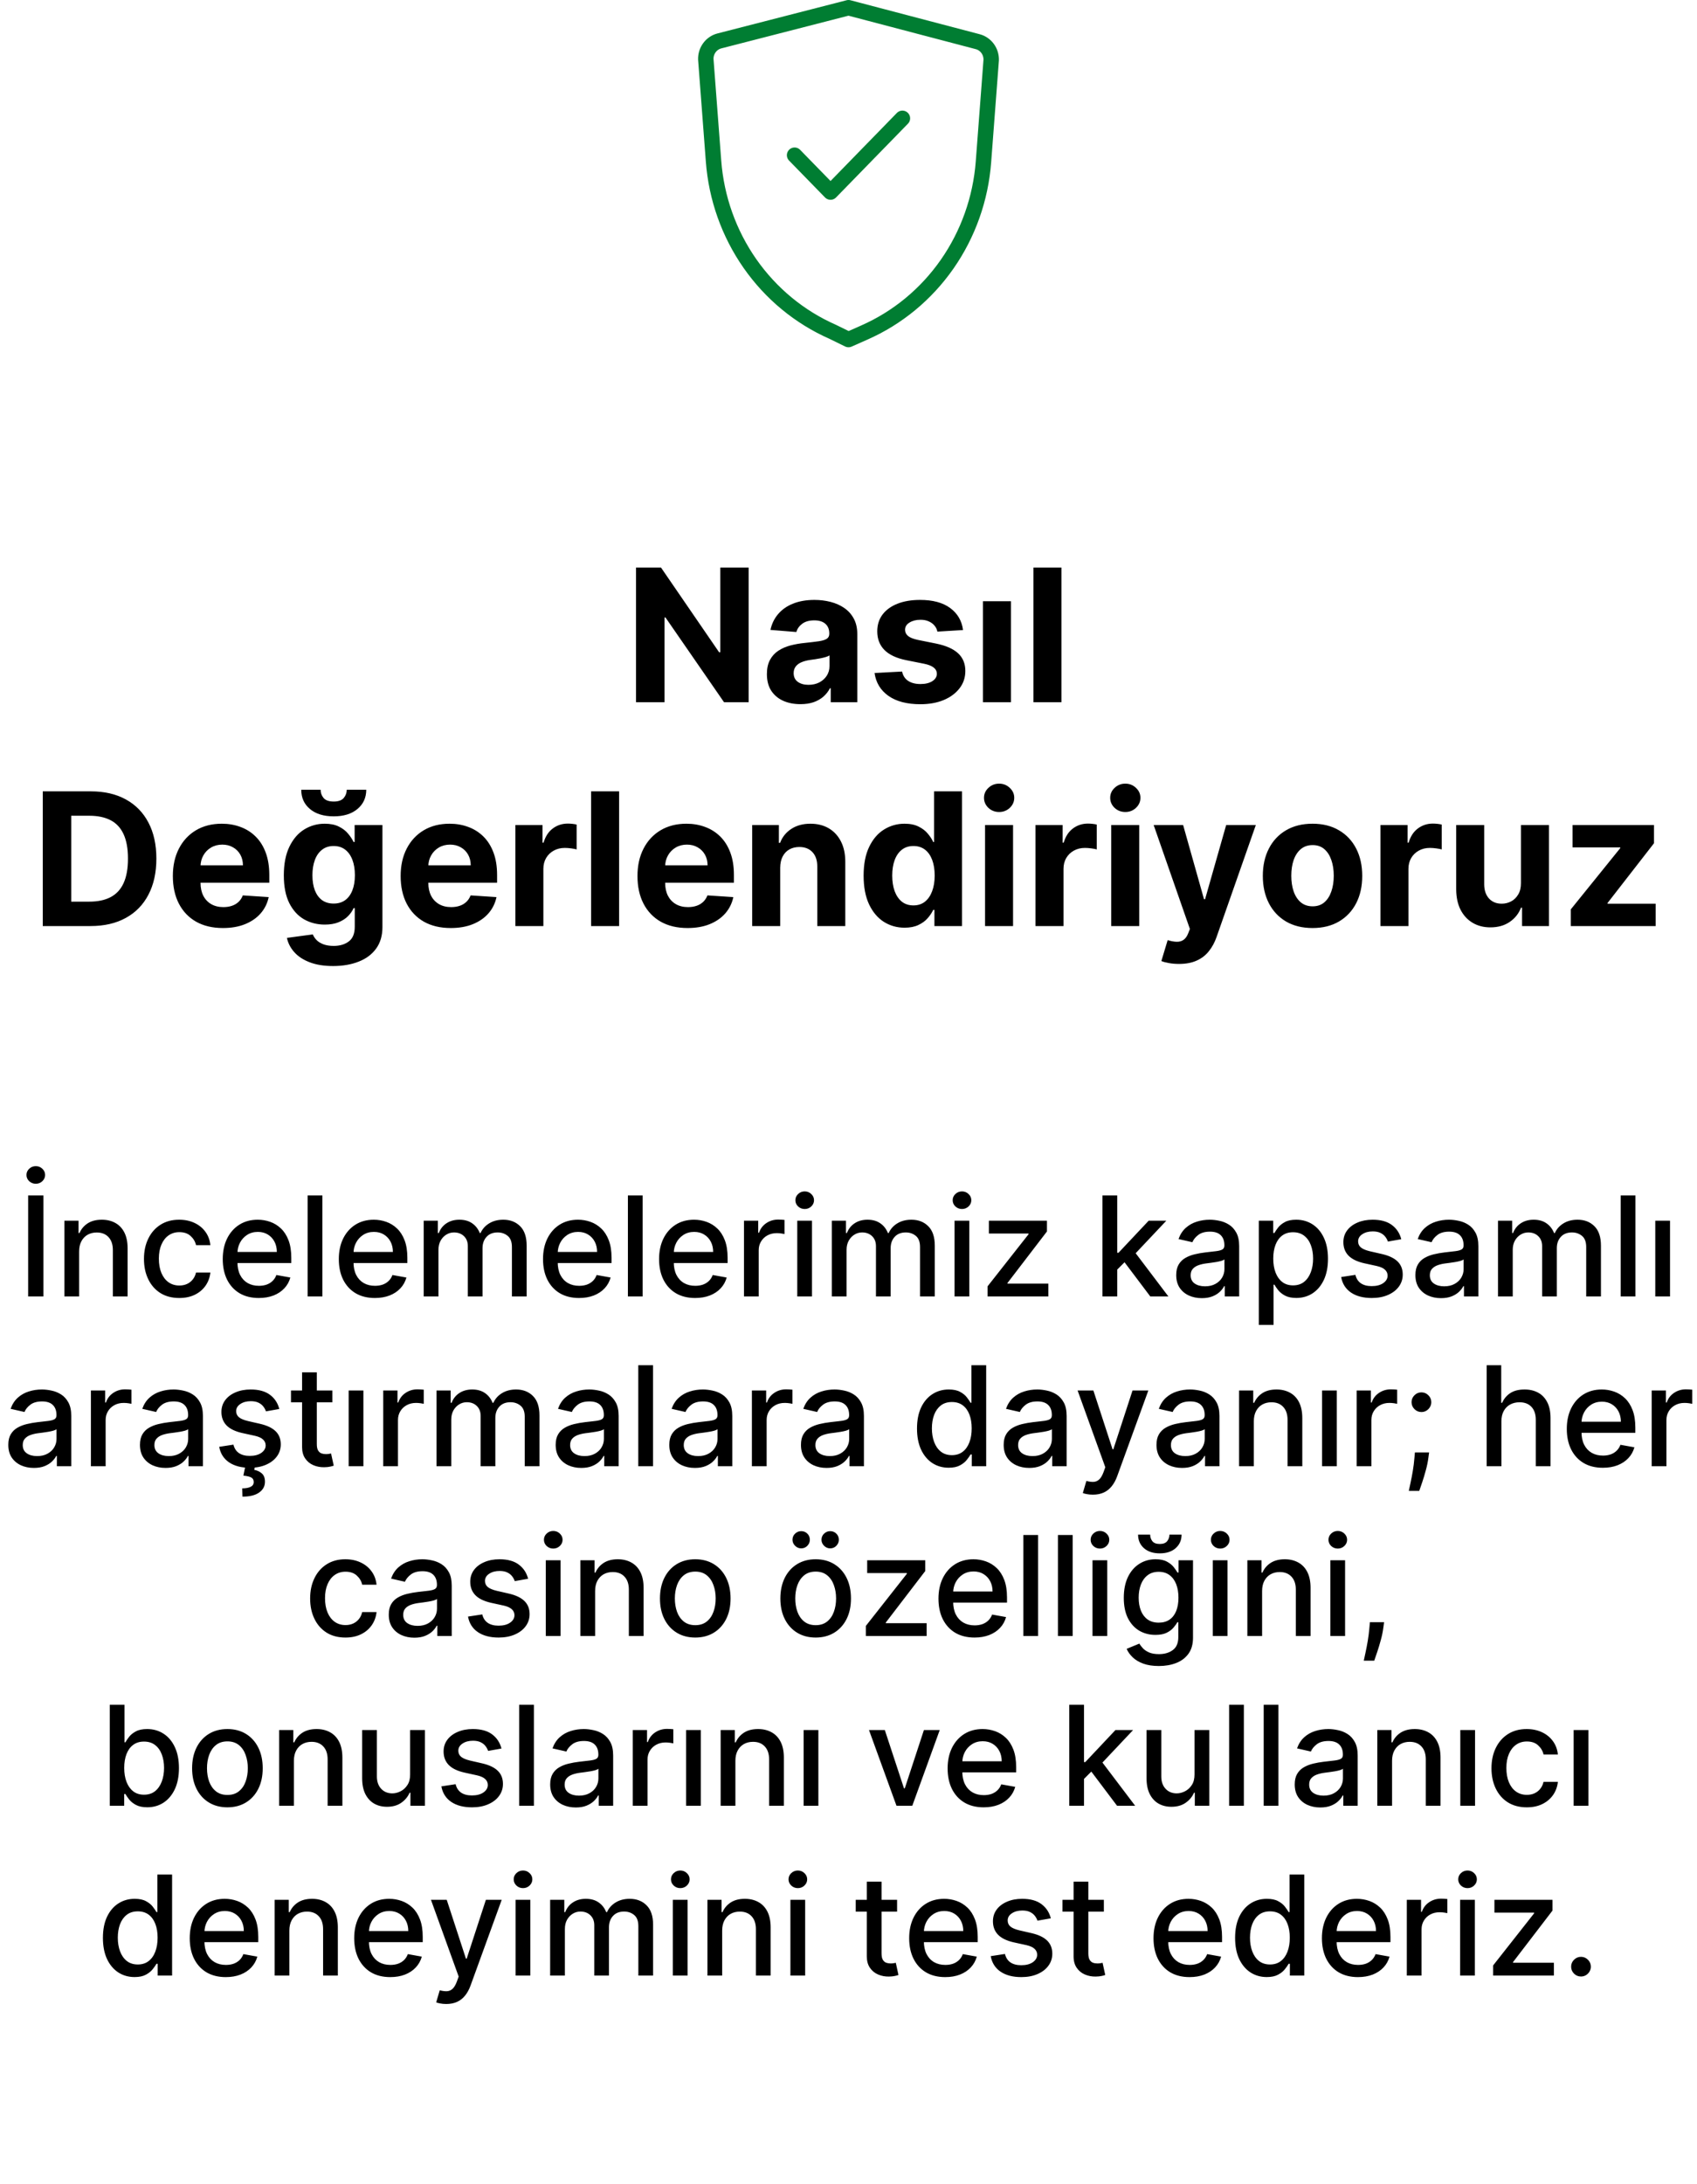
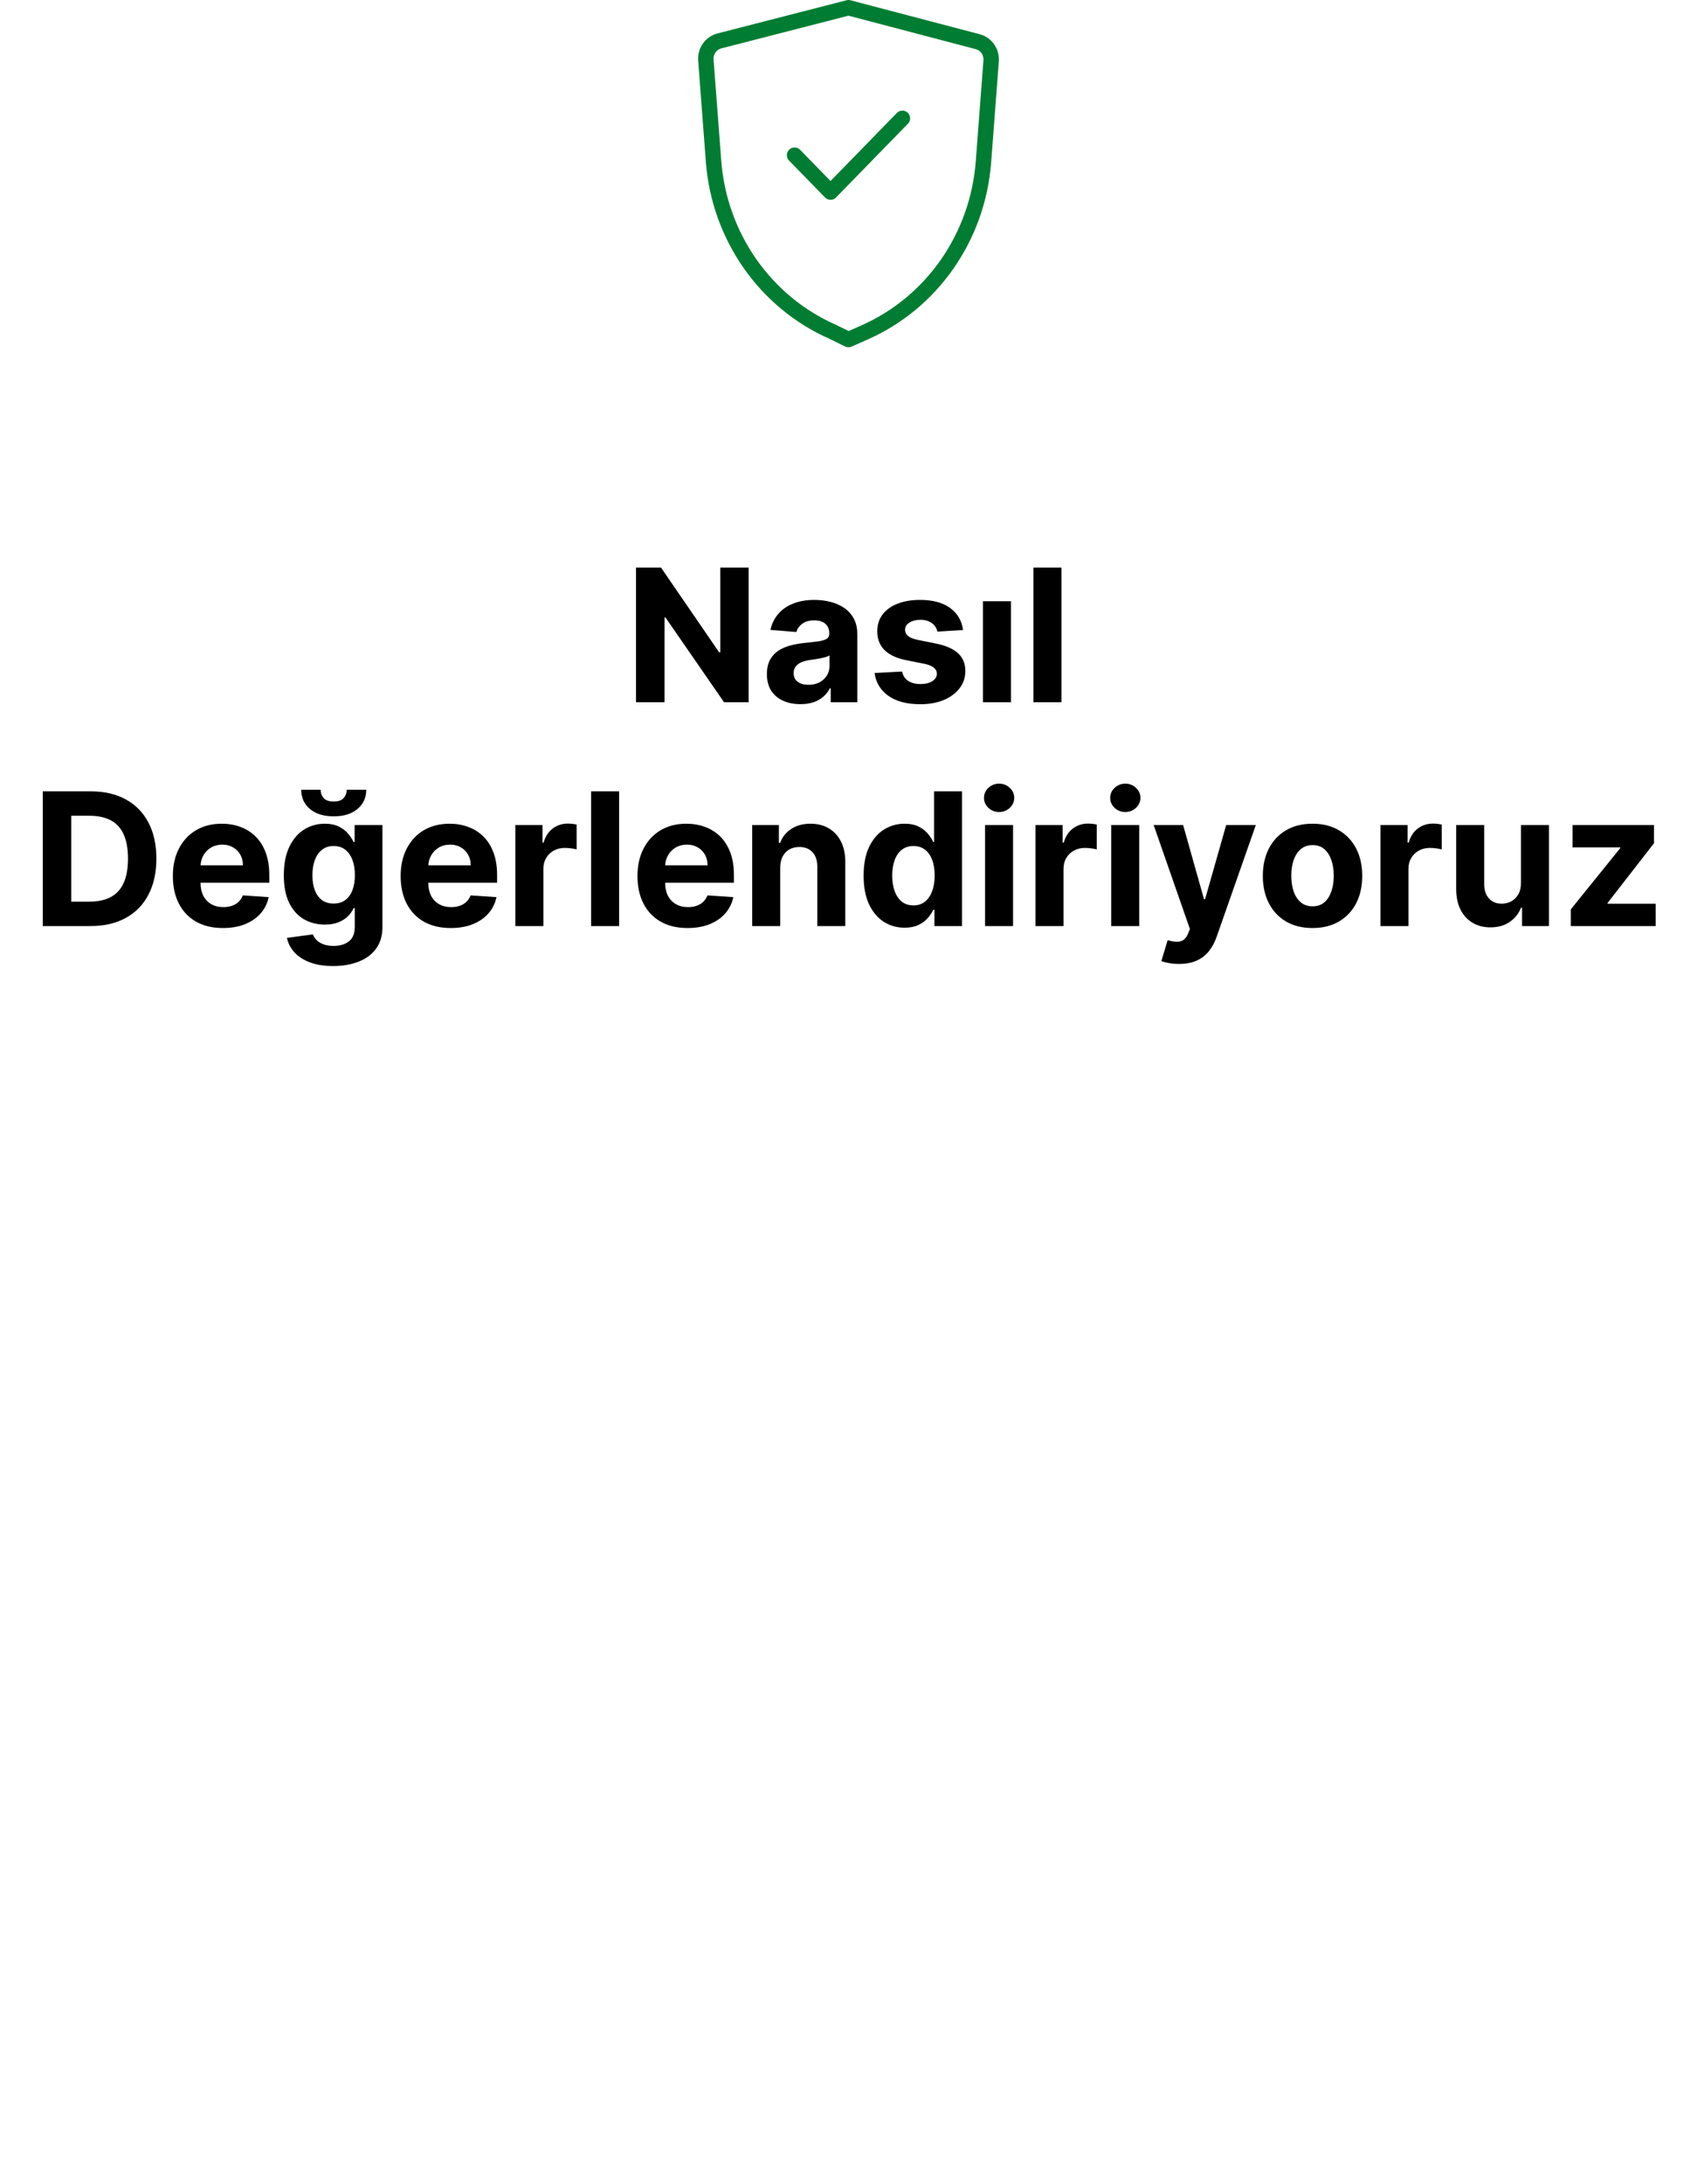
<svg xmlns="http://www.w3.org/2000/svg" width="220" height="283" viewBox="0 0 220 283" fill="none">
  <path d="M103.011 20.111L107.671 24.889L116.989 15.333" stroke="#007D32" stroke-width="2" stroke-linecap="round" stroke-linejoin="round" />
  <path d="M110 44L112.05 43.092C116.348 41.201 120.059 38.14 122.782 34.241C125.505 30.341 127.135 25.753 127.497 20.971L128.499 7.785C128.515 7.239 128.348 6.703 128.026 6.268C127.703 5.833 127.245 5.525 126.728 5.395L110 1L93.272 5.3C92.755 5.43 92.297 5.738 91.975 6.173C91.652 6.608 91.485 7.143 91.501 7.689L92.503 20.875C92.864 25.657 94.495 30.246 97.218 34.145C99.941 38.044 103.652 41.105 107.95 42.997L110 44Z" stroke="#007D32" stroke-width="2" stroke-linecap="round" stroke-linejoin="round" />
  <path d="M97.054 73.546V91H93.867L86.273 80.014H86.145V91H82.454V73.546H85.693L93.227 84.523H93.381V73.546H97.054ZM103.768 91.247C102.933 91.247 102.188 91.102 101.535 90.812C100.881 90.517 100.364 90.082 99.984 89.508C99.609 88.929 99.421 88.207 99.421 87.344C99.421 86.617 99.555 86.006 99.822 85.511C100.089 85.017 100.452 84.619 100.913 84.318C101.373 84.017 101.896 83.79 102.481 83.636C103.072 83.483 103.691 83.375 104.339 83.312C105.1 83.233 105.714 83.159 106.18 83.091C106.646 83.017 106.984 82.909 107.194 82.767C107.404 82.625 107.509 82.415 107.509 82.136V82.085C107.509 81.546 107.339 81.128 106.998 80.832C106.663 80.537 106.185 80.389 105.566 80.389C104.913 80.389 104.393 80.534 104.006 80.824C103.62 81.108 103.364 81.466 103.239 81.898L99.881 81.625C100.052 80.829 100.387 80.142 100.887 79.562C101.387 78.977 102.032 78.528 102.822 78.216C103.617 77.898 104.538 77.739 105.583 77.739C106.31 77.739 107.006 77.824 107.671 77.994C108.342 78.165 108.935 78.429 109.452 78.787C109.975 79.145 110.387 79.605 110.688 80.168C110.989 80.724 111.14 81.392 111.14 82.171V91H107.697V89.185H107.594C107.384 89.594 107.103 89.954 106.751 90.267C106.398 90.574 105.975 90.815 105.481 90.992C104.987 91.162 104.415 91.247 103.768 91.247ZM104.808 88.742C105.342 88.742 105.813 88.636 106.222 88.426C106.631 88.21 106.952 87.921 107.185 87.557C107.418 87.193 107.535 86.781 107.535 86.321V84.932C107.421 85.006 107.265 85.074 107.066 85.136C106.873 85.193 106.654 85.247 106.41 85.298C106.165 85.344 105.921 85.386 105.677 85.426C105.433 85.46 105.211 85.492 105.012 85.52C104.586 85.582 104.214 85.682 103.896 85.818C103.577 85.954 103.33 86.139 103.154 86.372C102.978 86.599 102.89 86.883 102.89 87.224C102.89 87.719 103.069 88.097 103.427 88.358C103.79 88.614 104.251 88.742 104.808 88.742ZM124.849 81.642L121.525 81.847C121.468 81.562 121.346 81.307 121.158 81.079C120.971 80.847 120.724 80.662 120.417 80.526C120.116 80.383 119.755 80.312 119.335 80.312C118.772 80.312 118.298 80.432 117.911 80.671C117.525 80.903 117.332 81.216 117.332 81.608C117.332 81.921 117.457 82.185 117.707 82.401C117.957 82.617 118.386 82.79 118.994 82.921L121.363 83.398C122.636 83.659 123.585 84.079 124.21 84.659C124.835 85.239 125.147 86 125.147 86.943C125.147 87.801 124.894 88.554 124.388 89.202C123.888 89.849 123.201 90.355 122.326 90.719C121.457 91.077 120.454 91.256 119.317 91.256C117.585 91.256 116.204 90.895 115.175 90.173C114.153 89.446 113.553 88.457 113.377 87.207L116.948 87.02C117.056 87.548 117.317 87.952 117.732 88.23C118.147 88.503 118.678 88.639 119.326 88.639C119.962 88.639 120.474 88.517 120.86 88.273C121.252 88.023 121.451 87.702 121.457 87.31C121.451 86.98 121.312 86.71 121.039 86.5C120.766 86.284 120.346 86.119 119.778 86.006L117.511 85.554C116.232 85.298 115.281 84.855 114.656 84.224C114.036 83.594 113.727 82.79 113.727 81.812C113.727 80.972 113.954 80.247 114.408 79.639C114.869 79.031 115.513 78.562 116.343 78.233C117.178 77.903 118.156 77.739 119.275 77.739C120.928 77.739 122.229 78.088 123.178 78.787C124.133 79.486 124.69 80.438 124.849 81.642ZM127.433 91V77.909H131.064V91H127.433ZM137.603 73.546V91H133.972V73.546H137.603ZM11.732 120H5.544V102.545H11.783C13.539 102.545 15.05 102.895 16.317 103.594C17.584 104.287 18.559 105.284 19.24 106.585C19.928 107.886 20.272 109.443 20.272 111.256C20.272 113.074 19.928 114.636 19.24 115.943C18.559 117.25 17.578 118.253 16.3 118.952C15.027 119.651 13.505 120 11.732 120ZM9.235 116.838H11.579C12.669 116.838 13.587 116.645 14.331 116.259C15.081 115.866 15.644 115.261 16.019 114.443C16.399 113.619 16.59 112.557 16.59 111.256C16.59 109.966 16.399 108.912 16.019 108.094C15.644 107.276 15.084 106.673 14.34 106.287C13.595 105.901 12.678 105.707 11.587 105.707H9.235V116.838ZM28.903 120.256C27.556 120.256 26.397 119.983 25.426 119.438C24.46 118.886 23.716 118.108 23.193 117.102C22.67 116.091 22.409 114.895 22.409 113.514C22.409 112.168 22.67 110.986 23.193 109.969C23.716 108.952 24.451 108.159 25.4 107.591C26.355 107.023 27.474 106.739 28.758 106.739C29.622 106.739 30.426 106.878 31.17 107.156C31.92 107.429 32.574 107.841 33.13 108.392C33.693 108.943 34.13 109.636 34.443 110.472C34.755 111.301 34.912 112.273 34.912 113.386V114.384H23.858V112.134H31.494C31.494 111.611 31.38 111.148 31.153 110.744C30.926 110.341 30.61 110.026 30.207 109.798C29.809 109.565 29.346 109.449 28.818 109.449C28.267 109.449 27.778 109.577 27.352 109.832C26.931 110.082 26.602 110.42 26.363 110.847C26.125 111.267 26.003 111.736 25.997 112.253V114.392C25.997 115.04 26.116 115.599 26.355 116.071C26.599 116.543 26.943 116.906 27.386 117.162C27.829 117.418 28.355 117.545 28.963 117.545C29.366 117.545 29.735 117.489 30.071 117.375C30.406 117.261 30.693 117.091 30.931 116.864C31.17 116.636 31.352 116.358 31.477 116.028L34.835 116.25C34.664 117.057 34.315 117.761 33.787 118.364C33.264 118.96 32.588 119.426 31.758 119.761C30.934 120.091 29.983 120.256 28.903 120.256ZM43.179 125.182C42.002 125.182 40.994 125.02 40.153 124.696C39.318 124.378 38.653 123.943 38.159 123.392C37.664 122.841 37.343 122.222 37.196 121.534L40.554 121.082C40.656 121.344 40.818 121.588 41.039 121.815C41.261 122.043 41.554 122.224 41.917 122.361C42.287 122.503 42.735 122.574 43.264 122.574C44.054 122.574 44.704 122.381 45.216 121.994C45.733 121.614 45.991 120.974 45.991 120.077V117.682H45.838C45.679 118.045 45.44 118.389 45.122 118.713C44.804 119.037 44.395 119.301 43.895 119.506C43.395 119.71 42.798 119.812 42.105 119.812C41.122 119.812 40.227 119.585 39.42 119.131C38.619 118.67 37.98 117.969 37.502 117.026C37.031 116.077 36.795 114.878 36.795 113.429C36.795 111.946 37.037 110.707 37.52 109.713C38.002 108.719 38.645 107.974 39.446 107.48C40.252 106.986 41.136 106.739 42.096 106.739C42.829 106.739 43.443 106.864 43.937 107.114C44.431 107.358 44.829 107.665 45.13 108.034C45.437 108.398 45.673 108.756 45.838 109.108H45.974V106.909H49.579V120.128C49.579 121.241 49.306 122.173 48.761 122.923C48.216 123.673 47.46 124.236 46.494 124.611C45.534 124.991 44.429 125.182 43.179 125.182ZM43.255 117.085C43.841 117.085 44.335 116.94 44.738 116.651C45.147 116.355 45.46 115.935 45.676 115.389C45.897 114.838 46.008 114.179 46.008 113.412C46.008 112.645 45.9 111.98 45.684 111.418C45.468 110.849 45.156 110.409 44.747 110.097C44.338 109.784 43.841 109.628 43.255 109.628C42.659 109.628 42.156 109.79 41.747 110.114C41.338 110.432 41.028 110.875 40.818 111.443C40.608 112.011 40.502 112.668 40.502 113.412C40.502 114.168 40.608 114.821 40.818 115.372C41.034 115.918 41.343 116.341 41.747 116.642C42.156 116.937 42.659 117.085 43.255 117.085ZM44.951 102.341H47.483C47.477 103.375 47.093 104.207 46.332 104.838C45.576 105.469 44.554 105.784 43.264 105.784C41.968 105.784 40.943 105.469 40.187 104.838C39.431 104.207 39.054 103.375 39.054 102.341H41.568C41.562 102.733 41.687 103.085 41.943 103.398C42.204 103.71 42.645 103.866 43.264 103.866C43.866 103.866 44.298 103.713 44.559 103.406C44.821 103.099 44.951 102.744 44.951 102.341ZM58.434 120.256C57.088 120.256 55.929 119.983 54.957 119.438C53.991 118.886 53.247 118.108 52.724 117.102C52.201 116.091 51.94 114.895 51.94 113.514C51.94 112.168 52.201 110.986 52.724 109.969C53.247 108.952 53.983 108.159 54.931 107.591C55.886 107.023 57.005 106.739 58.289 106.739C59.153 106.739 59.957 106.878 60.701 107.156C61.451 107.429 62.105 107.841 62.662 108.392C63.224 108.943 63.662 109.636 63.974 110.472C64.287 111.301 64.443 112.273 64.443 113.386V114.384H53.389V112.134H61.025C61.025 111.611 60.912 111.148 60.684 110.744C60.457 110.341 60.142 110.026 59.738 109.798C59.341 109.565 58.877 109.449 58.349 109.449C57.798 109.449 57.309 109.577 56.883 109.832C56.463 110.082 56.133 110.42 55.895 110.847C55.656 111.267 55.534 111.736 55.528 112.253V114.392C55.528 115.04 55.647 115.599 55.886 116.071C56.13 116.543 56.474 116.906 56.917 117.162C57.36 117.418 57.886 117.545 58.494 117.545C58.897 117.545 59.267 117.489 59.602 117.375C59.937 117.261 60.224 117.091 60.463 116.864C60.701 116.636 60.883 116.358 61.008 116.028L64.366 116.25C64.196 117.057 63.846 117.761 63.318 118.364C62.795 118.96 62.119 119.426 61.289 119.761C60.466 120.091 59.514 120.256 58.434 120.256ZM66.812 120V106.909H70.332V109.193H70.468C70.707 108.381 71.108 107.767 71.67 107.352C72.233 106.932 72.88 106.722 73.613 106.722C73.795 106.722 73.991 106.733 74.201 106.756C74.412 106.778 74.596 106.81 74.755 106.849V110.071C74.585 110.02 74.349 109.974 74.048 109.935C73.747 109.895 73.471 109.875 73.221 109.875C72.687 109.875 72.21 109.991 71.789 110.224C71.375 110.452 71.045 110.77 70.801 111.179C70.562 111.588 70.443 112.06 70.443 112.594V120H66.812ZM80.263 102.545V120H76.632V102.545H80.263ZM89.137 120.256C87.791 120.256 86.632 119.983 85.66 119.438C84.694 118.886 83.95 118.108 83.427 117.102C82.904 116.091 82.643 114.895 82.643 113.514C82.643 112.168 82.904 110.986 83.427 109.969C83.95 108.952 84.686 108.159 85.635 107.591C86.589 107.023 87.709 106.739 88.993 106.739C89.856 106.739 90.66 106.878 91.404 107.156C92.154 107.429 92.808 107.841 93.365 108.392C93.927 108.943 94.365 109.636 94.677 110.472C94.99 111.301 95.146 112.273 95.146 113.386V114.384H84.092V112.134H91.728C91.728 111.611 91.615 111.148 91.387 110.744C91.16 110.341 90.845 110.026 90.441 109.798C90.044 109.565 89.581 109.449 89.052 109.449C88.501 109.449 88.012 109.577 87.586 109.832C87.166 110.082 86.836 110.42 86.598 110.847C86.359 111.267 86.237 111.736 86.231 112.253V114.392C86.231 115.04 86.35 115.599 86.589 116.071C86.834 116.543 87.177 116.906 87.62 117.162C88.064 117.418 88.589 117.545 89.197 117.545C89.6 117.545 89.97 117.489 90.305 117.375C90.64 117.261 90.927 117.091 91.166 116.864C91.404 116.636 91.586 116.358 91.711 116.028L95.069 116.25C94.899 117.057 94.549 117.761 94.021 118.364C93.498 118.96 92.822 119.426 91.993 119.761C91.169 120.091 90.217 120.256 89.137 120.256ZM101.146 112.432V120H97.515V106.909H100.975V109.219H101.129C101.419 108.457 101.904 107.855 102.586 107.412C103.268 106.963 104.095 106.739 105.066 106.739C105.975 106.739 106.768 106.938 107.444 107.335C108.12 107.733 108.646 108.301 109.021 109.04C109.396 109.773 109.583 110.648 109.583 111.665V120H105.953V112.312C105.958 111.511 105.754 110.886 105.339 110.438C104.924 109.983 104.353 109.756 103.626 109.756C103.137 109.756 102.706 109.861 102.331 110.071C101.961 110.281 101.672 110.588 101.461 110.991C101.257 111.389 101.152 111.869 101.146 112.432ZM117.269 120.213C116.275 120.213 115.374 119.957 114.567 119.446C113.766 118.929 113.13 118.17 112.658 117.17C112.192 116.165 111.959 114.932 111.959 113.472C111.959 111.972 112.201 110.724 112.684 109.73C113.167 108.73 113.809 107.983 114.61 107.489C115.417 106.989 116.3 106.739 117.26 106.739C117.993 106.739 118.604 106.864 119.093 107.114C119.587 107.358 119.985 107.665 120.286 108.034C120.593 108.398 120.826 108.756 120.985 109.108H121.096V102.545H124.718V120H121.138V117.903H120.985C120.814 118.267 120.573 118.628 120.26 118.986C119.953 119.338 119.553 119.631 119.059 119.864C118.57 120.097 117.973 120.213 117.269 120.213ZM118.419 117.324C119.005 117.324 119.499 117.165 119.902 116.847C120.311 116.523 120.624 116.071 120.84 115.491C121.061 114.912 121.172 114.233 121.172 113.455C121.172 112.676 121.064 112 120.848 111.426C120.632 110.852 120.32 110.409 119.911 110.097C119.502 109.784 119.005 109.628 118.419 109.628C117.823 109.628 117.32 109.79 116.911 110.114C116.502 110.437 116.192 110.886 115.982 111.46C115.772 112.034 115.667 112.699 115.667 113.455C115.667 114.216 115.772 114.889 115.982 115.474C116.198 116.054 116.507 116.509 116.911 116.838C117.32 117.162 117.823 117.324 118.419 117.324ZM127.703 120V106.909H131.333V120H127.703ZM129.527 105.222C128.987 105.222 128.524 105.043 128.137 104.685C127.757 104.321 127.566 103.886 127.566 103.381C127.566 102.881 127.757 102.452 128.137 102.094C128.524 101.73 128.987 101.548 129.527 101.548C130.066 101.548 130.527 101.73 130.907 102.094C131.294 102.452 131.487 102.881 131.487 103.381C131.487 103.886 131.294 104.321 130.907 104.685C130.527 105.043 130.066 105.222 129.527 105.222ZM134.242 120V106.909H137.762V109.193H137.898C138.137 108.381 138.537 107.767 139.1 107.352C139.662 106.932 140.31 106.722 141.043 106.722C141.225 106.722 141.421 106.733 141.631 106.756C141.841 106.778 142.026 106.81 142.185 106.849V110.071C142.015 110.02 141.779 109.974 141.478 109.935C141.176 109.895 140.901 109.875 140.651 109.875C140.117 109.875 139.64 109.991 139.219 110.224C138.804 110.452 138.475 110.77 138.23 111.179C137.992 111.588 137.873 112.06 137.873 112.594V120H134.242ZM144.062 120V106.909H147.693V120H144.062ZM145.886 105.222C145.346 105.222 144.883 105.043 144.497 104.685C144.116 104.321 143.926 103.886 143.926 103.381C143.926 102.881 144.116 102.452 144.497 102.094C144.883 101.73 145.346 101.548 145.886 101.548C146.426 101.548 146.886 101.73 147.267 102.094C147.653 102.452 147.846 102.881 147.846 103.381C147.846 103.886 147.653 104.321 147.267 104.685C146.886 105.043 146.426 105.222 145.886 105.222ZM152.843 124.909C152.382 124.909 151.951 124.872 151.547 124.798C151.15 124.73 150.82 124.642 150.559 124.534L151.377 121.824C151.803 121.955 152.186 122.026 152.527 122.037C152.874 122.048 153.172 121.969 153.422 121.798C153.678 121.628 153.885 121.338 154.044 120.929L154.257 120.375L149.561 106.909H153.38L156.09 116.523H156.226L158.962 106.909H162.806L157.718 121.415C157.473 122.119 157.141 122.733 156.721 123.256C156.306 123.784 155.78 124.19 155.144 124.474C154.507 124.764 153.74 124.909 152.843 124.909ZM170.157 120.256C168.833 120.256 167.688 119.974 166.722 119.412C165.762 118.844 165.02 118.054 164.498 117.043C163.975 116.026 163.713 114.847 163.713 113.506C163.713 112.153 163.975 110.972 164.498 109.96C165.02 108.943 165.762 108.153 166.722 107.591C167.688 107.023 168.833 106.739 170.157 106.739C171.48 106.739 172.623 107.023 173.583 107.591C174.549 108.153 175.293 108.943 175.816 109.96C176.338 110.972 176.6 112.153 176.6 113.506C176.6 114.847 176.338 116.026 175.816 117.043C175.293 118.054 174.549 118.844 173.583 119.412C172.623 119.974 171.48 120.256 170.157 120.256ZM170.174 117.443C170.776 117.443 171.279 117.273 171.682 116.932C172.086 116.585 172.39 116.114 172.594 115.517C172.804 114.92 172.909 114.241 172.909 113.48C172.909 112.719 172.804 112.04 172.594 111.443C172.39 110.847 172.086 110.375 171.682 110.028C171.279 109.682 170.776 109.509 170.174 109.509C169.566 109.509 169.054 109.682 168.64 110.028C168.23 110.375 167.921 110.847 167.711 111.443C167.506 112.04 167.404 112.719 167.404 113.48C167.404 114.241 167.506 114.92 167.711 115.517C167.921 116.114 168.23 116.585 168.64 116.932C169.054 117.273 169.566 117.443 170.174 117.443ZM178.961 120V106.909H182.48V109.193H182.617C182.855 108.381 183.256 107.767 183.819 107.352C184.381 106.932 185.029 106.722 185.762 106.722C185.944 106.722 186.14 106.733 186.35 106.756C186.56 106.778 186.745 106.81 186.904 106.849V110.071C186.733 110.02 186.498 109.974 186.196 109.935C185.895 109.895 185.62 109.875 185.37 109.875C184.836 109.875 184.358 109.991 183.938 110.224C183.523 110.452 183.194 110.77 182.949 111.179C182.711 111.588 182.591 112.06 182.591 112.594V120H178.961ZM197.176 114.426V106.909H200.806V120H197.321V117.622H197.184C196.889 118.389 196.397 119.006 195.71 119.472C195.028 119.937 194.196 120.17 193.213 120.17C192.338 120.17 191.568 119.972 190.903 119.574C190.238 119.176 189.718 118.611 189.343 117.878C188.974 117.145 188.787 116.267 188.781 115.244V106.909H192.412V114.597C192.417 115.369 192.625 115.98 193.034 116.429C193.443 116.878 193.991 117.102 194.679 117.102C195.116 117.102 195.525 117.003 195.906 116.804C196.287 116.599 196.593 116.298 196.826 115.901C197.065 115.503 197.181 115.011 197.176 114.426ZM203.642 120V117.835L210.051 109.901V109.807H203.864V106.909H214.424V109.27L208.407 117.009V117.102H214.645V120H203.642Z" fill="black" />
-   <path d="M5.624 154.909V168H3.649V154.909H5.624ZM4.64 153.394C4.308 153.394 4.022 153.283 3.783 153.062C3.549 152.836 3.432 152.567 3.432 152.256C3.432 151.941 3.549 151.673 3.783 151.451C4.022 151.225 4.308 151.112 4.64 151.112C4.972 151.112 5.256 151.225 5.49 151.451C5.729 151.673 5.848 151.941 5.848 152.256C5.848 152.567 5.729 152.836 5.49 153.062C5.256 153.283 4.972 153.394 4.64 153.394ZM10.258 162.17V168H8.347V158.182H10.182V159.78H10.303C10.529 159.26 10.883 158.842 11.364 158.527C11.85 158.212 12.462 158.054 13.199 158.054C13.868 158.054 14.454 158.195 14.957 158.476C15.46 158.753 15.849 159.166 16.126 159.716C16.403 160.266 16.542 160.945 16.542 161.755V168H14.631V161.985C14.631 161.273 14.445 160.717 14.075 160.317C13.704 159.912 13.195 159.71 12.547 159.71C12.104 159.71 11.71 159.805 11.364 159.997C11.023 160.189 10.753 160.47 10.553 160.841C10.357 161.207 10.258 161.651 10.258 162.17ZM23.241 168.198C22.291 168.198 21.472 167.983 20.786 167.553C20.104 167.118 19.58 166.519 19.214 165.756C18.847 164.994 18.664 164.12 18.664 163.136C18.664 162.138 18.852 161.259 19.227 160.496C19.602 159.729 20.13 159.13 20.812 158.7C21.494 158.269 22.297 158.054 23.222 158.054C23.967 158.054 24.632 158.192 25.216 158.469C25.8 158.742 26.271 159.126 26.629 159.62C26.991 160.114 27.206 160.692 27.274 161.352H25.414C25.312 160.892 25.077 160.496 24.711 160.163C24.349 159.831 23.863 159.665 23.254 159.665C22.721 159.665 22.254 159.805 21.854 160.087C21.457 160.364 21.148 160.76 20.927 161.276C20.705 161.787 20.595 162.392 20.595 163.091C20.595 163.807 20.703 164.425 20.921 164.945C21.138 165.464 21.445 165.867 21.841 166.153C22.241 166.438 22.712 166.581 23.254 166.581C23.616 166.581 23.944 166.515 24.238 166.383C24.536 166.246 24.785 166.053 24.986 165.801C25.19 165.55 25.333 165.247 25.414 164.893H27.274C27.206 165.528 26.999 166.095 26.654 166.594C26.309 167.092 25.847 167.484 25.267 167.77C24.692 168.055 24.016 168.198 23.241 168.198ZM33.55 168.198C32.582 168.198 31.749 167.991 31.05 167.578C30.356 167.161 29.819 166.575 29.439 165.82C29.064 165.062 28.877 164.173 28.877 163.155C28.877 162.149 29.064 161.263 29.439 160.496C29.819 159.729 30.347 159.13 31.025 158.7C31.706 158.269 32.503 158.054 33.415 158.054C33.969 158.054 34.506 158.146 35.026 158.329C35.546 158.512 36.013 158.8 36.426 159.192C36.839 159.584 37.165 160.093 37.404 160.719C37.643 161.342 37.762 162.098 37.762 162.989V163.666H29.957V162.234H35.889C35.889 161.732 35.787 161.286 35.582 160.898C35.378 160.506 35.09 160.197 34.719 159.972C34.353 159.746 33.922 159.633 33.428 159.633C32.891 159.633 32.422 159.765 32.022 160.029C31.625 160.289 31.319 160.63 31.101 161.052C30.888 161.469 30.782 161.923 30.782 162.413V163.532C30.782 164.188 30.897 164.746 31.127 165.207C31.361 165.667 31.687 166.018 32.105 166.261C32.523 166.5 33.011 166.619 33.569 166.619C33.931 166.619 34.261 166.568 34.559 166.466C34.858 166.359 35.116 166.202 35.333 165.993C35.55 165.784 35.716 165.526 35.831 165.219L37.64 165.545C37.496 166.078 37.236 166.545 36.861 166.945C36.49 167.342 36.023 167.651 35.461 167.872C34.903 168.089 34.265 168.198 33.55 168.198ZM41.794 154.909V168H39.883V154.909H41.794ZM48.596 168.198C47.629 168.198 46.796 167.991 46.097 167.578C45.403 167.161 44.866 166.575 44.486 165.82C44.111 165.062 43.924 164.173 43.924 163.155C43.924 162.149 44.111 161.263 44.486 160.496C44.866 159.729 45.394 159.13 46.072 158.7C46.753 158.269 47.55 158.054 48.462 158.054C49.016 158.054 49.553 158.146 50.073 158.329C50.593 158.512 51.059 158.8 51.473 159.192C51.886 159.584 52.212 160.093 52.451 160.719C52.69 161.342 52.809 162.098 52.809 162.989V163.666H45.004V162.234H50.936C50.936 161.732 50.834 161.286 50.629 160.898C50.425 160.506 50.137 160.197 49.766 159.972C49.4 159.746 48.969 159.633 48.475 159.633C47.938 159.633 47.469 159.765 47.069 160.029C46.672 160.289 46.366 160.63 46.148 161.052C45.935 161.469 45.829 161.923 45.829 162.413V163.532C45.829 164.188 45.944 164.746 46.174 165.207C46.408 165.667 46.734 166.018 47.152 166.261C47.569 166.5 48.057 166.619 48.616 166.619C48.978 166.619 49.308 166.568 49.606 166.466C49.905 166.359 50.163 166.202 50.38 165.993C50.597 165.784 50.763 165.526 50.878 165.219L52.687 165.545C52.542 166.078 52.282 166.545 51.907 166.945C51.537 167.342 51.07 167.651 50.508 167.872C49.949 168.089 49.312 168.198 48.596 168.198ZM54.929 168V158.182H56.764V159.78H56.885C57.09 159.239 57.424 158.817 57.889 158.514C58.353 158.207 58.909 158.054 59.557 158.054C60.213 158.054 60.763 158.207 61.206 158.514C61.654 158.821 61.984 159.243 62.197 159.78H62.299C62.534 159.256 62.907 158.838 63.418 158.527C63.929 158.212 64.539 158.054 65.246 158.054C66.137 158.054 66.863 158.333 67.426 158.891C67.993 159.45 68.276 160.291 68.276 161.416V168H66.365V161.595C66.365 160.93 66.184 160.449 65.821 160.151C65.459 159.852 65.027 159.703 64.524 159.703C63.902 159.703 63.418 159.895 63.073 160.278C62.728 160.658 62.555 161.146 62.555 161.742V168H60.65V161.474C60.65 160.941 60.484 160.513 60.152 160.189C59.819 159.865 59.387 159.703 58.854 159.703C58.492 159.703 58.157 159.799 57.85 159.991C57.548 160.178 57.303 160.44 57.115 160.777C56.932 161.114 56.841 161.504 56.841 161.947V168H54.929ZM75.069 168.198C74.102 168.198 73.269 167.991 72.57 167.578C71.875 167.161 71.338 166.575 70.959 165.82C70.584 165.062 70.397 164.173 70.397 163.155C70.397 162.149 70.584 161.263 70.959 160.496C71.338 159.729 71.867 159.13 72.544 158.7C73.226 158.269 74.023 158.054 74.935 158.054C75.489 158.054 76.026 158.146 76.546 158.329C77.066 158.512 77.532 158.8 77.945 159.192C78.359 159.584 78.685 160.093 78.924 160.719C79.162 161.342 79.281 162.098 79.281 162.989V163.666H71.477V162.234H77.409C77.409 161.732 77.306 161.286 77.102 160.898C76.897 160.506 76.61 160.197 76.239 159.972C75.872 159.746 75.442 159.633 74.948 159.633C74.411 159.633 73.942 159.765 73.541 160.029C73.145 160.289 72.838 160.63 72.621 161.052C72.408 161.469 72.301 161.923 72.301 162.413V163.532C72.301 164.188 72.416 164.746 72.647 165.207C72.881 165.667 73.207 166.018 73.624 166.261C74.042 166.5 74.53 166.619 75.088 166.619C75.451 166.619 75.781 166.568 76.079 166.466C76.377 166.359 76.635 166.202 76.853 165.993C77.07 165.784 77.236 165.526 77.351 165.219L79.16 165.545C79.015 166.078 78.755 166.545 78.38 166.945C78.009 167.342 77.543 167.651 76.98 167.872C76.422 168.089 75.785 168.198 75.069 168.198ZM83.313 154.909V168H81.402V154.909H83.313ZM90.116 168.198C89.149 168.198 88.316 167.991 87.617 167.578C86.922 167.161 86.385 166.575 86.006 165.82C85.631 165.062 85.443 164.173 85.443 163.155C85.443 162.149 85.631 161.263 86.006 160.496C86.385 159.729 86.913 159.13 87.591 158.7C88.273 158.269 89.07 158.054 89.982 158.054C90.536 158.054 91.073 158.146 91.593 158.329C92.112 158.512 92.579 158.8 92.992 159.192C93.406 159.584 93.732 160.093 93.97 160.719C94.209 161.342 94.328 162.098 94.328 162.989V163.666H86.524V162.234H92.455C92.455 161.732 92.353 161.286 92.149 160.898C91.944 160.506 91.656 160.197 91.286 159.972C90.919 159.746 90.489 159.633 89.995 159.633C89.458 159.633 88.989 159.765 88.588 160.029C88.192 160.289 87.885 160.63 87.668 161.052C87.455 161.469 87.348 161.923 87.348 162.413V163.532C87.348 164.188 87.463 164.746 87.693 165.207C87.928 165.667 88.254 166.018 88.671 166.261C89.089 166.5 89.577 166.619 90.135 166.619C90.497 166.619 90.828 166.568 91.126 166.466C91.424 166.359 91.682 166.202 91.899 165.993C92.117 165.784 92.283 165.526 92.398 165.219L94.207 165.545C94.062 166.078 93.802 166.545 93.427 166.945C93.056 167.342 92.59 167.651 92.027 167.872C91.469 168.089 90.832 168.198 90.116 168.198ZM96.449 168V158.182H98.296V159.741H98.398C98.577 159.213 98.893 158.798 99.344 158.495C99.8 158.188 100.316 158.035 100.891 158.035C101.011 158.035 101.151 158.039 101.313 158.048C101.479 158.056 101.609 158.067 101.703 158.08V159.908C101.626 159.886 101.49 159.863 101.294 159.837C101.098 159.808 100.902 159.793 100.706 159.793C100.254 159.793 99.852 159.888 99.498 160.08C99.148 160.268 98.871 160.53 98.667 160.866C98.462 161.199 98.36 161.578 98.36 162.004V168H96.449ZM103.357 168V158.182H105.268V168H103.357ZM104.322 156.667C103.99 156.667 103.704 156.556 103.466 156.335C103.231 156.109 103.114 155.84 103.114 155.529C103.114 155.214 103.231 154.945 103.466 154.724C103.704 154.498 103.99 154.385 104.322 154.385C104.655 154.385 104.938 154.498 105.172 154.724C105.411 154.945 105.53 155.214 105.53 155.529C105.53 155.84 105.411 156.109 105.172 156.335C104.938 156.556 104.655 156.667 104.322 156.667ZM107.839 168V158.182H109.674V159.78H109.795C110 159.239 110.335 158.817 110.799 158.514C111.263 158.207 111.82 158.054 112.467 158.054C113.124 158.054 113.673 158.207 114.116 158.514C114.564 158.821 114.894 159.243 115.107 159.78H115.21C115.444 159.256 115.817 158.838 116.328 158.527C116.839 158.212 117.449 158.054 118.156 158.054C119.047 158.054 119.773 158.333 120.336 158.891C120.903 159.45 121.186 160.291 121.186 161.416V168H119.275V161.595C119.275 160.93 119.094 160.449 118.732 160.151C118.369 159.852 117.937 159.703 117.434 159.703C116.812 159.703 116.328 159.895 115.983 160.278C115.638 160.658 115.465 161.146 115.465 161.742V168H113.56V161.474C113.56 160.941 113.394 160.513 113.062 160.189C112.729 159.865 112.297 159.703 111.764 159.703C111.402 159.703 111.067 159.799 110.761 159.991C110.458 160.178 110.213 160.44 110.026 160.777C109.842 161.114 109.751 161.504 109.751 161.947V168H107.839ZM123.748 168V158.182H125.659V168H123.748ZM124.713 156.667C124.381 156.667 124.095 156.556 123.856 156.335C123.622 156.109 123.505 155.84 123.505 155.529C123.505 155.214 123.622 154.945 123.856 154.724C124.095 154.498 124.381 154.385 124.713 154.385C125.045 154.385 125.329 154.498 125.563 154.724C125.802 154.945 125.921 155.214 125.921 155.529C125.921 155.84 125.802 156.109 125.563 156.335C125.329 156.556 125.045 156.667 124.713 156.667ZM128.026 168V166.69L133.344 159.933V159.844H128.198V158.182H135.728V159.575L130.614 166.249V166.338H135.907V168H128.026ZM144.683 164.67L144.67 162.337H145.003L148.915 158.182H151.203L146.741 162.912H146.441L144.683 164.67ZM142.925 168V154.909H144.837V168H142.925ZM149.126 168L145.61 163.334L146.927 161.998L151.472 168H149.126ZM155.802 168.217C155.18 168.217 154.618 168.102 154.115 167.872C153.612 167.638 153.213 167.299 152.919 166.856C152.63 166.413 152.485 165.869 152.485 165.226C152.485 164.672 152.591 164.216 152.804 163.858C153.017 163.5 153.305 163.217 153.667 163.008C154.029 162.799 154.434 162.641 154.882 162.535C155.329 162.428 155.785 162.347 156.25 162.292C156.838 162.224 157.315 162.168 157.681 162.126C158.048 162.079 158.314 162.004 158.48 161.902C158.647 161.8 158.73 161.634 158.73 161.403V161.359C158.73 160.8 158.572 160.368 158.257 160.061C157.946 159.754 157.481 159.601 156.863 159.601C156.22 159.601 155.713 159.744 155.342 160.029C154.975 160.31 154.722 160.624 154.581 160.969L152.785 160.56C152.998 159.963 153.309 159.482 153.718 159.115C154.132 158.744 154.607 158.476 155.144 158.31C155.681 158.139 156.245 158.054 156.838 158.054C157.23 158.054 157.645 158.101 158.084 158.195C158.527 158.284 158.941 158.45 159.324 158.693C159.712 158.936 160.029 159.283 160.277 159.735C160.524 160.183 160.647 160.764 160.647 161.48V168H158.781V166.658H158.704C158.581 166.905 158.395 167.148 158.148 167.386C157.901 167.625 157.583 167.823 157.196 167.981C156.808 168.138 156.343 168.217 155.802 168.217ZM156.218 166.683C156.746 166.683 157.198 166.579 157.573 166.37C157.952 166.161 158.24 165.888 158.436 165.552C158.636 165.211 158.736 164.847 158.736 164.459V163.193C158.668 163.261 158.536 163.325 158.34 163.385C158.148 163.44 157.929 163.489 157.681 163.532C157.434 163.57 157.194 163.607 156.959 163.641C156.725 163.67 156.529 163.696 156.371 163.717C156 163.764 155.662 163.843 155.355 163.954C155.052 164.065 154.809 164.224 154.626 164.433C154.447 164.638 154.358 164.911 154.358 165.251C154.358 165.724 154.532 166.082 154.882 166.325C155.231 166.564 155.676 166.683 156.218 166.683ZM163.193 171.682V158.182H165.059V159.773H165.219C165.33 159.569 165.49 159.332 165.699 159.064C165.907 158.795 166.197 158.561 166.568 158.361C166.939 158.156 167.429 158.054 168.038 158.054C168.831 158.054 169.538 158.254 170.16 158.655C170.782 159.055 171.27 159.633 171.624 160.387C171.982 161.141 172.161 162.049 172.161 163.11C172.161 164.171 171.984 165.081 171.631 165.839C171.277 166.594 170.791 167.175 170.173 167.585C169.555 167.989 168.85 168.192 168.057 168.192C167.461 168.192 166.973 168.092 166.594 167.891C166.219 167.691 165.925 167.457 165.711 167.188C165.498 166.92 165.334 166.681 165.219 166.472H165.104V171.682H163.193ZM165.066 163.091C165.066 163.781 165.166 164.386 165.366 164.906C165.567 165.426 165.856 165.833 166.236 166.127C166.615 166.417 167.079 166.562 167.629 166.562C168.2 166.562 168.677 166.411 169.061 166.108C169.444 165.801 169.734 165.386 169.93 164.862C170.131 164.337 170.231 163.747 170.231 163.091C170.231 162.443 170.133 161.862 169.937 161.346C169.745 160.83 169.455 160.423 169.067 160.125C168.684 159.827 168.204 159.678 167.629 159.678C167.075 159.678 166.606 159.82 166.223 160.106C165.844 160.391 165.556 160.79 165.36 161.301C165.164 161.812 165.066 162.409 165.066 163.091ZM181.66 160.579L179.927 160.886C179.855 160.664 179.74 160.453 179.582 160.253C179.429 160.053 179.22 159.888 178.956 159.761C178.692 159.633 178.361 159.569 177.965 159.569C177.424 159.569 176.972 159.69 176.61 159.933C176.248 160.172 176.067 160.481 176.067 160.86C176.067 161.188 176.188 161.452 176.431 161.653C176.674 161.853 177.066 162.017 177.607 162.145L179.167 162.503C180.07 162.712 180.743 163.033 181.187 163.468C181.63 163.903 181.851 164.467 181.851 165.162C181.851 165.75 181.681 166.274 181.34 166.734C181.003 167.19 180.532 167.548 179.927 167.808C179.327 168.068 178.63 168.198 177.837 168.198C176.738 168.198 175.841 167.964 175.146 167.495C174.452 167.022 174.025 166.351 173.868 165.482L175.715 165.2C175.83 165.682 176.067 166.046 176.425 166.293C176.782 166.536 177.249 166.658 177.824 166.658C178.451 166.658 178.952 166.528 179.327 166.268C179.702 166.004 179.889 165.682 179.889 165.303C179.889 164.996 179.774 164.738 179.544 164.529C179.318 164.32 178.971 164.163 178.502 164.056L176.84 163.692C175.924 163.483 175.246 163.151 174.807 162.695C174.373 162.239 174.155 161.661 174.155 160.962C174.155 160.383 174.317 159.876 174.641 159.441C174.965 159.006 175.412 158.668 175.983 158.425C176.555 158.178 177.209 158.054 177.946 158.054C179.007 158.054 179.842 158.284 180.452 158.744C181.061 159.2 181.464 159.812 181.66 160.579ZM186.81 168.217C186.188 168.217 185.625 168.102 185.123 167.872C184.62 167.638 184.221 167.299 183.927 166.856C183.637 166.413 183.493 165.869 183.493 165.226C183.493 164.672 183.599 164.216 183.812 163.858C184.025 163.5 184.313 163.217 184.675 163.008C185.037 162.799 185.442 162.641 185.89 162.535C186.337 162.428 186.793 162.347 187.257 162.292C187.846 162.224 188.323 162.168 188.689 162.126C189.056 162.079 189.322 162.004 189.488 161.902C189.654 161.8 189.738 161.634 189.738 161.403V161.359C189.738 160.8 189.58 160.368 189.265 160.061C188.953 159.754 188.489 159.601 187.871 159.601C187.228 159.601 186.721 159.744 186.35 160.029C185.983 160.31 185.73 160.624 185.589 160.969L183.793 160.56C184.006 159.963 184.317 159.482 184.726 159.115C185.14 158.744 185.615 158.476 186.152 158.31C186.689 158.139 187.253 158.054 187.846 158.054C188.238 158.054 188.653 158.101 189.092 158.195C189.535 158.284 189.949 158.45 190.332 158.693C190.72 158.936 191.037 159.283 191.284 159.735C191.532 160.183 191.655 160.764 191.655 161.48V168H189.789V166.658H189.712C189.588 166.905 189.403 167.148 189.156 167.386C188.909 167.625 188.591 167.823 188.203 167.981C187.816 168.138 187.351 168.217 186.81 168.217ZM187.225 166.683C187.754 166.683 188.206 166.579 188.581 166.37C188.96 166.161 189.248 165.888 189.444 165.552C189.644 165.211 189.744 164.847 189.744 164.459V163.193C189.676 163.261 189.544 163.325 189.348 163.385C189.156 163.44 188.936 163.489 188.689 163.532C188.442 163.57 188.201 163.607 187.967 163.641C187.733 163.67 187.537 163.696 187.379 163.717C187.008 163.764 186.669 163.843 186.363 163.954C186.06 164.065 185.817 164.224 185.634 164.433C185.455 164.638 185.365 164.911 185.365 165.251C185.365 165.724 185.54 166.082 185.89 166.325C186.239 166.564 186.684 166.683 187.225 166.683ZM194.201 168V158.182H196.035V159.78H196.157C196.361 159.239 196.696 158.817 197.16 158.514C197.625 158.207 198.181 158.054 198.829 158.054C199.485 158.054 200.035 158.207 200.478 158.514C200.925 158.821 201.256 159.243 201.469 159.78H201.571C201.805 159.256 202.178 158.838 202.689 158.527C203.201 158.212 203.81 158.054 204.518 158.054C205.408 158.054 206.135 158.333 206.697 158.891C207.264 159.45 207.547 160.291 207.547 161.416V168H205.636V161.595C205.636 160.93 205.455 160.449 205.093 160.151C204.731 159.852 204.298 159.703 203.795 159.703C203.173 159.703 202.689 159.895 202.344 160.278C201.999 160.658 201.827 161.146 201.827 161.742V168H199.922V161.474C199.922 160.941 199.756 160.513 199.423 160.189C199.091 159.865 198.658 159.703 198.126 159.703C197.763 159.703 197.429 159.799 197.122 159.991C196.819 160.178 196.574 160.44 196.387 160.777C196.204 161.114 196.112 161.504 196.112 161.947V168H194.201ZM212.02 154.909V168H210.109V154.909H212.02ZM214.591 168V158.182H216.503V168H214.591ZM4.393 190.217C3.771 190.217 3.208 190.102 2.706 189.872C2.203 189.638 1.804 189.299 1.51 188.856C1.22 188.413 1.076 187.869 1.076 187.226C1.076 186.672 1.182 186.216 1.395 185.858C1.608 185.5 1.896 185.217 2.258 185.008C2.62 184.799 3.025 184.641 3.473 184.535C3.92 184.428 4.376 184.347 4.84 184.292C5.429 184.224 5.906 184.168 6.272 184.126C6.639 184.079 6.905 184.004 7.071 183.902C7.237 183.8 7.321 183.634 7.321 183.403V183.359C7.321 182.8 7.163 182.368 6.848 182.061C6.536 181.754 6.072 181.601 5.454 181.601C4.811 181.601 4.304 181.744 3.933 182.029C3.566 182.31 3.313 182.624 3.172 182.969L1.376 182.56C1.589 181.963 1.9 181.482 2.309 181.115C2.723 180.744 3.198 180.476 3.735 180.31C4.272 180.139 4.836 180.054 5.429 180.054C5.821 180.054 6.236 180.101 6.675 180.195C7.118 180.284 7.532 180.45 7.915 180.693C8.303 180.936 8.62 181.283 8.867 181.735C9.115 182.183 9.238 182.764 9.238 183.48V190H7.372V188.658H7.295C7.171 188.905 6.986 189.148 6.739 189.386C6.492 189.625 6.174 189.823 5.786 189.981C5.399 190.138 4.934 190.217 4.393 190.217ZM4.809 188.683C5.337 188.683 5.789 188.579 6.164 188.37C6.543 188.161 6.831 187.888 7.027 187.552C7.227 187.211 7.327 186.847 7.327 186.459V185.193C7.259 185.261 7.127 185.325 6.931 185.385C6.739 185.44 6.519 185.489 6.272 185.532C6.025 185.57 5.784 185.607 5.55 185.641C5.316 185.67 5.12 185.696 4.962 185.717C4.591 185.764 4.252 185.843 3.946 185.954C3.643 186.065 3.4 186.224 3.217 186.433C3.038 186.638 2.948 186.911 2.948 187.251C2.948 187.724 3.123 188.082 3.473 188.325C3.822 188.564 4.267 188.683 4.809 188.683ZM11.784 190V180.182H13.631V181.741H13.733C13.912 181.213 14.228 180.798 14.679 180.495C15.135 180.188 15.651 180.035 16.226 180.035C16.346 180.035 16.486 180.039 16.648 180.048C16.814 180.056 16.944 180.067 17.038 180.08V181.908C16.961 181.886 16.825 181.863 16.629 181.837C16.433 181.808 16.237 181.793 16.041 181.793C15.589 181.793 15.187 181.888 14.833 182.08C14.483 182.268 14.206 182.53 14.002 182.866C13.797 183.199 13.695 183.578 13.695 184.004V190H11.784ZM21.461 190.217C20.839 190.217 20.277 190.102 19.774 189.872C19.271 189.638 18.873 189.299 18.579 188.856C18.289 188.413 18.144 187.869 18.144 187.226C18.144 186.672 18.25 186.216 18.463 185.858C18.677 185.5 18.964 185.217 19.326 185.008C19.689 184.799 20.093 184.641 20.541 184.535C20.988 184.428 21.444 184.347 21.909 184.292C22.497 184.224 22.974 184.168 23.341 184.126C23.707 184.079 23.974 184.004 24.14 183.902C24.306 183.8 24.389 183.634 24.389 183.403V183.359C24.389 182.8 24.231 182.368 23.916 182.061C23.605 181.754 23.14 181.601 22.523 181.601C21.879 181.601 21.372 181.744 21.001 182.029C20.635 182.31 20.381 182.624 20.241 182.969L18.444 182.56C18.657 181.963 18.968 181.482 19.378 181.115C19.791 180.744 20.266 180.476 20.803 180.31C21.34 180.139 21.905 180.054 22.497 180.054C22.889 180.054 23.304 180.101 23.743 180.195C24.186 180.284 24.6 180.45 24.983 180.693C25.371 180.936 25.689 181.283 25.936 181.735C26.183 182.183 26.307 182.764 26.307 183.48V190H24.44V188.658H24.363C24.24 188.905 24.054 189.148 23.807 189.386C23.56 189.625 23.243 189.823 22.855 189.981C22.467 190.138 22.003 190.217 21.461 190.217ZM21.877 188.683C22.405 188.683 22.857 188.579 23.232 188.37C23.611 188.161 23.899 187.888 24.095 187.552C24.295 187.211 24.395 186.847 24.395 186.459V185.193C24.327 185.261 24.195 185.325 23.999 185.385C23.807 185.44 23.588 185.489 23.341 185.532C23.093 185.57 22.853 185.607 22.618 185.641C22.384 185.67 22.188 185.696 22.03 185.717C21.66 185.764 21.321 185.843 21.014 185.954C20.711 186.065 20.468 186.224 20.285 186.433C20.106 186.638 20.017 186.911 20.017 187.251C20.017 187.724 20.192 188.082 20.541 188.325C20.89 188.564 21.336 188.683 21.877 188.683ZM36.209 182.579L34.477 182.886C34.405 182.664 34.29 182.453 34.132 182.253C33.979 182.053 33.77 181.888 33.506 181.761C33.241 181.633 32.911 181.569 32.515 181.569C31.974 181.569 31.522 181.69 31.16 181.933C30.797 182.172 30.616 182.481 30.616 182.86C30.616 183.188 30.738 183.452 30.981 183.653C31.224 183.853 31.616 184.017 32.157 184.145L33.717 184.503C34.62 184.712 35.293 185.033 35.736 185.468C36.18 185.903 36.401 186.467 36.401 187.162C36.401 187.75 36.231 188.274 35.89 188.734C35.553 189.19 35.082 189.548 34.477 189.808C33.876 190.068 33.18 190.198 32.387 190.198C31.288 190.198 30.39 189.964 29.696 189.495C29.001 189.022 28.575 188.351 28.418 187.482L30.265 187.2C30.38 187.682 30.616 188.046 30.974 188.293C31.332 188.536 31.799 188.658 32.374 188.658C33.001 188.658 33.501 188.528 33.876 188.268C34.251 188.004 34.439 187.682 34.439 187.303C34.439 186.996 34.324 186.738 34.094 186.529C33.868 186.32 33.52 186.163 33.052 186.056L31.39 185.692C30.474 185.483 29.796 185.151 29.357 184.695C28.922 184.239 28.705 183.661 28.705 182.962C28.705 182.383 28.867 181.876 29.191 181.441C29.515 181.006 29.962 180.668 30.533 180.425C31.104 180.178 31.758 180.054 32.496 180.054C33.557 180.054 34.392 180.284 35.001 180.744C35.611 181.2 36.013 181.812 36.209 182.579ZM31.812 189.949H33.065L32.962 190.473C33.333 190.533 33.657 190.682 33.934 190.92C34.211 191.159 34.349 191.519 34.349 192.001C34.354 192.576 34.104 193.043 33.602 193.401C33.103 193.759 32.381 193.938 31.435 193.938L31.396 192.87C31.839 192.87 32.197 192.806 32.47 192.678C32.747 192.55 32.888 192.344 32.892 192.058C32.896 191.773 32.79 191.572 32.572 191.457C32.359 191.342 32.018 191.261 31.55 191.214L31.812 189.949ZM43.086 180.182V181.716H37.723V180.182H43.086ZM39.161 177.83H41.072V187.117C41.072 187.488 41.128 187.767 41.238 187.955C41.349 188.138 41.492 188.263 41.667 188.332C41.846 188.396 42.039 188.428 42.248 188.428C42.402 188.428 42.536 188.417 42.651 188.396C42.766 188.374 42.856 188.357 42.919 188.344L43.265 189.923C43.154 189.966 42.996 190.009 42.792 190.051C42.587 190.098 42.331 190.124 42.025 190.128C41.522 190.136 41.053 190.047 40.618 189.859C40.184 189.672 39.832 189.382 39.564 188.99C39.295 188.598 39.161 188.106 39.161 187.513V177.83ZM45.2 190V180.182H47.111V190H45.2ZM49.682 190V180.182H51.53V181.741H51.632C51.811 181.213 52.126 180.798 52.578 180.495C53.034 180.188 53.549 180.035 54.125 180.035C54.244 180.035 54.385 180.039 54.547 180.048C54.713 180.056 54.843 180.067 54.937 180.08V181.908C54.86 181.886 54.724 181.863 54.527 181.837C54.331 181.808 54.135 181.793 53.939 181.793C53.488 181.793 53.085 181.888 52.731 182.08C52.382 182.268 52.105 182.53 51.9 182.866C51.696 183.199 51.593 183.578 51.593 184.004V190H49.682ZM56.59 190V180.182H58.425V181.78H58.546C58.751 181.239 59.086 180.817 59.55 180.514C60.014 180.207 60.571 180.054 61.218 180.054C61.875 180.054 62.424 180.207 62.867 180.514C63.315 180.821 63.645 181.243 63.858 181.78H63.961C64.195 181.256 64.568 180.838 65.079 180.527C65.591 180.212 66.2 180.054 66.907 180.054C67.798 180.054 68.524 180.333 69.087 180.891C69.654 181.45 69.937 182.291 69.937 183.416V190H68.026V183.595C68.026 182.93 67.845 182.449 67.483 182.151C67.12 181.852 66.688 181.703 66.185 181.703C65.563 181.703 65.079 181.895 64.734 182.278C64.389 182.658 64.216 183.146 64.216 183.742V190H62.311V183.474C62.311 182.941 62.145 182.513 61.813 182.189C61.48 181.865 61.048 181.703 60.515 181.703C60.153 181.703 59.818 181.799 59.512 181.991C59.209 182.178 58.964 182.44 58.776 182.777C58.593 183.114 58.502 183.504 58.502 183.947V190H56.59ZM75.356 190.217C74.734 190.217 74.171 190.102 73.668 189.872C73.166 189.638 72.767 189.299 72.473 188.856C72.183 188.413 72.038 187.869 72.038 187.226C72.038 186.672 72.145 186.216 72.358 185.858C72.571 185.5 72.859 185.217 73.221 185.008C73.583 184.799 73.988 184.641 74.436 184.535C74.883 184.428 75.339 184.347 75.803 184.292C76.391 184.224 76.869 184.168 77.235 184.126C77.602 184.079 77.868 184.004 78.034 183.902C78.2 183.8 78.284 183.634 78.284 183.403V183.359C78.284 182.8 78.126 182.368 77.811 182.061C77.499 181.754 77.035 181.601 76.417 181.601C75.773 181.601 75.266 181.744 74.896 182.029C74.529 182.31 74.276 182.624 74.135 182.969L72.339 182.56C72.552 181.963 72.863 181.482 73.272 181.115C73.686 180.744 74.161 180.476 74.698 180.31C75.234 180.139 75.799 180.054 76.391 180.054C76.784 180.054 77.199 180.101 77.638 180.195C78.081 180.284 78.494 180.45 78.878 180.693C79.266 180.936 79.583 181.283 79.83 181.735C80.078 182.183 80.201 182.764 80.201 183.48V190H78.335V188.658H78.258C78.134 188.905 77.949 189.148 77.702 189.386C77.455 189.625 77.137 189.823 76.749 189.981C76.362 190.138 75.897 190.217 75.356 190.217ZM75.771 188.683C76.3 188.683 76.751 188.579 77.126 188.37C77.506 188.161 77.793 187.888 77.989 187.552C78.19 187.211 78.29 186.847 78.29 186.459V185.193C78.222 185.261 78.09 185.325 77.894 185.385C77.702 185.44 77.482 185.489 77.235 185.532C76.988 185.57 76.747 185.607 76.513 185.641C76.278 185.67 76.082 185.696 75.925 185.717C75.554 185.764 75.215 185.843 74.909 185.954C74.606 186.065 74.363 186.224 74.18 186.433C74.001 186.638 73.911 186.911 73.911 187.251C73.911 187.724 74.086 188.082 74.436 188.325C74.785 188.564 75.23 188.683 75.771 188.683ZM84.658 176.909V190H82.747V176.909H84.658ZM90.086 190.217C89.464 190.217 88.902 190.102 88.399 189.872C87.896 189.638 87.498 189.299 87.204 188.856C86.914 188.413 86.769 187.869 86.769 187.226C86.769 186.672 86.875 186.216 87.088 185.858C87.302 185.5 87.589 185.217 87.951 185.008C88.314 184.799 88.719 184.641 89.166 184.535C89.613 184.428 90.069 184.347 90.534 184.292C91.122 184.224 91.599 184.168 91.966 184.126C92.332 184.079 92.599 184.004 92.765 183.902C92.931 183.8 93.014 183.634 93.014 183.403V183.359C93.014 182.8 92.856 182.368 92.541 182.061C92.23 181.754 91.765 181.601 91.147 181.601C90.504 181.601 89.997 181.744 89.626 182.029C89.26 182.31 89.006 182.624 88.865 182.969L87.069 182.56C87.282 181.963 87.594 181.482 88.003 181.115C88.416 180.744 88.891 180.476 89.428 180.31C89.965 180.139 90.53 180.054 91.122 180.054C91.514 180.054 91.929 180.101 92.368 180.195C92.811 180.284 93.225 180.45 93.608 180.693C93.996 180.936 94.314 181.283 94.561 181.735C94.808 182.183 94.932 182.764 94.932 183.48V190H93.065V188.658H92.988C92.865 188.905 92.679 189.148 92.432 189.386C92.185 189.625 91.868 189.823 91.48 189.981C91.092 190.138 90.628 190.217 90.086 190.217ZM90.502 188.683C91.03 188.683 91.482 188.579 91.857 188.37C92.236 188.161 92.524 187.888 92.72 187.552C92.92 187.211 93.02 186.847 93.02 186.459V185.193C92.952 185.261 92.82 185.325 92.624 185.385C92.432 185.44 92.213 185.489 91.966 185.532C91.719 185.57 91.478 185.607 91.243 185.641C91.009 185.67 90.813 185.696 90.655 185.717C90.284 185.764 89.946 185.843 89.639 185.954C89.336 186.065 89.094 186.224 88.91 186.433C88.731 186.638 88.642 186.911 88.642 187.251C88.642 187.724 88.817 188.082 89.166 188.325C89.515 188.564 89.961 188.683 90.502 188.683ZM97.477 190V180.182H99.325V181.741H99.427C99.606 181.213 99.921 180.798 100.373 180.495C100.829 180.188 101.344 180.035 101.92 180.035C102.039 180.035 102.18 180.039 102.342 180.048C102.508 180.056 102.638 180.067 102.731 180.08V181.908C102.655 181.886 102.518 181.863 102.322 181.837C102.126 181.808 101.93 181.793 101.734 181.793C101.283 181.793 100.88 181.888 100.526 182.08C100.177 182.268 99.9 182.53 99.695 182.866C99.491 183.199 99.388 183.578 99.388 184.004V190H97.477ZM107.155 190.217C106.533 190.217 105.97 190.102 105.467 189.872C104.964 189.638 104.566 189.299 104.272 188.856C103.982 188.413 103.837 187.869 103.837 187.226C103.837 186.672 103.944 186.216 104.157 185.858C104.37 185.5 104.658 185.217 105.02 185.008C105.382 184.799 105.787 184.641 106.234 184.535C106.682 184.428 107.138 184.347 107.602 184.292C108.19 184.224 108.668 184.168 109.034 184.126C109.4 184.079 109.667 184.004 109.833 183.902C109.999 183.8 110.082 183.634 110.082 183.403V183.359C110.082 182.8 109.925 182.368 109.609 182.061C109.298 181.754 108.834 181.601 108.216 181.601C107.572 181.601 107.065 181.744 106.695 182.029C106.328 182.31 106.074 182.624 105.934 182.969L104.138 182.56C104.351 181.963 104.662 181.482 105.071 181.115C105.484 180.744 105.959 180.476 106.496 180.31C107.033 180.139 107.598 180.054 108.19 180.054C108.582 180.054 108.998 180.101 109.437 180.195C109.88 180.284 110.293 180.45 110.677 180.693C111.065 180.936 111.382 181.283 111.629 181.735C111.876 182.183 112 182.764 112 183.48V190H110.133V188.658H110.057C109.933 188.905 109.748 189.148 109.501 189.386C109.253 189.625 108.936 189.823 108.548 189.981C108.16 190.138 107.696 190.217 107.155 190.217ZM107.57 188.683C108.099 188.683 108.55 188.579 108.925 188.37C109.305 188.161 109.592 187.888 109.788 187.552C109.989 187.211 110.089 186.847 110.089 186.459V185.193C110.021 185.261 109.888 185.325 109.692 185.385C109.501 185.44 109.281 185.489 109.034 185.532C108.787 185.57 108.546 185.607 108.312 185.641C108.077 185.67 107.881 185.696 107.724 185.717C107.353 185.764 107.014 185.843 106.707 185.954C106.405 186.065 106.162 186.224 105.979 186.433C105.8 186.638 105.71 186.911 105.71 187.251C105.71 187.724 105.885 188.082 106.234 188.325C106.584 188.564 107.029 188.683 107.57 188.683ZM122.985 190.192C122.192 190.192 121.485 189.989 120.862 189.585C120.245 189.175 119.759 188.594 119.405 187.839C119.056 187.081 118.881 186.171 118.881 185.11C118.881 184.049 119.058 183.141 119.411 182.387C119.769 181.633 120.259 181.055 120.882 180.655C121.504 180.254 122.209 180.054 122.997 180.054C123.607 180.054 124.097 180.156 124.468 180.361C124.843 180.561 125.132 180.795 125.337 181.064C125.546 181.332 125.708 181.569 125.823 181.773H125.938V176.909H127.849V190H125.983V188.472H125.823C125.708 188.681 125.541 188.92 125.324 189.188C125.111 189.457 124.817 189.691 124.442 189.891C124.067 190.092 123.581 190.192 122.985 190.192ZM123.407 188.562C123.956 188.562 124.421 188.417 124.8 188.127C125.184 187.833 125.473 187.426 125.669 186.906C125.87 186.386 125.97 185.781 125.97 185.091C125.97 184.409 125.872 183.812 125.676 183.301C125.48 182.79 125.192 182.391 124.813 182.106C124.434 181.82 123.965 181.678 123.407 181.678C122.831 181.678 122.352 181.827 121.968 182.125C121.585 182.423 121.295 182.83 121.099 183.346C120.907 183.862 120.811 184.443 120.811 185.091C120.811 185.747 120.909 186.337 121.105 186.862C121.301 187.386 121.591 187.801 121.975 188.108C122.362 188.411 122.84 188.562 123.407 188.562ZM133.434 190.217C132.812 190.217 132.249 190.102 131.747 189.872C131.244 189.638 130.845 189.299 130.551 188.856C130.261 188.413 130.117 187.869 130.117 187.226C130.117 186.672 130.223 186.216 130.436 185.858C130.649 185.5 130.937 185.217 131.299 185.008C131.661 184.799 132.066 184.641 132.514 184.535C132.961 184.428 133.417 184.347 133.881 184.292C134.47 184.224 134.947 184.168 135.313 184.126C135.68 184.079 135.946 184.004 136.112 183.902C136.278 183.8 136.362 183.634 136.362 183.403V183.359C136.362 182.8 136.204 182.368 135.889 182.061C135.578 181.754 135.113 181.601 134.495 181.601C133.852 181.601 133.345 181.744 132.974 182.029C132.607 182.31 132.354 182.624 132.213 182.969L130.417 182.56C130.63 181.963 130.941 181.482 131.35 181.115C131.764 180.744 132.239 180.476 132.776 180.31C133.313 180.139 133.877 180.054 134.47 180.054C134.862 180.054 135.277 180.101 135.716 180.195C136.159 180.284 136.573 180.45 136.956 180.693C137.344 180.936 137.661 181.283 137.908 181.735C138.156 182.183 138.279 182.764 138.279 183.48V190H136.413V188.658H136.336C136.212 188.905 136.027 189.148 135.78 189.386C135.533 189.625 135.215 189.823 134.828 189.981C134.44 190.138 133.975 190.217 133.434 190.217ZM133.85 188.683C134.378 188.683 134.83 188.579 135.205 188.37C135.584 188.161 135.872 187.888 136.068 187.552C136.268 187.211 136.368 186.847 136.368 186.459V185.193C136.3 185.261 136.168 185.325 135.972 185.385C135.78 185.44 135.56 185.489 135.313 185.532C135.066 185.57 134.825 185.607 134.591 185.641C134.357 185.67 134.161 185.696 134.003 185.717C133.632 185.764 133.293 185.843 132.987 185.954C132.684 186.065 132.441 186.224 132.258 186.433C132.079 186.638 131.989 186.911 131.989 187.251C131.989 187.724 132.164 188.082 132.514 188.325C132.863 188.564 133.308 188.683 133.85 188.683ZM141.681 193.682C141.396 193.682 141.136 193.658 140.902 193.612C140.667 193.569 140.492 193.522 140.377 193.471L140.838 191.905C141.187 191.999 141.498 192.039 141.771 192.026C142.044 192.013 142.284 191.911 142.493 191.719C142.706 191.528 142.894 191.214 143.056 190.78L143.292 190.128L139.7 180.182H141.745L144.232 187.801H144.334L146.821 180.182H148.872L144.826 191.31C144.639 191.822 144.4 192.254 144.11 192.608C143.821 192.966 143.475 193.234 143.075 193.413C142.674 193.592 142.21 193.682 141.681 193.682ZM153.245 190.217C152.622 190.217 152.06 190.102 151.557 189.872C151.054 189.638 150.656 189.299 150.362 188.856C150.072 188.413 149.927 187.869 149.927 187.226C149.927 186.672 150.034 186.216 150.247 185.858C150.46 185.5 150.747 185.217 151.11 185.008C151.472 184.799 151.877 184.641 152.324 184.535C152.772 184.428 153.228 184.347 153.692 184.292C154.28 184.224 154.757 184.168 155.124 184.126C155.49 184.079 155.757 184.004 155.923 183.902C156.089 183.8 156.172 183.634 156.172 183.403V183.359C156.172 182.8 156.014 182.368 155.699 182.061C155.388 181.754 154.924 181.601 154.306 181.601C153.662 181.601 153.155 181.744 152.784 182.029C152.418 182.31 152.164 182.624 152.024 182.969L150.228 182.56C150.441 181.963 150.752 181.482 151.161 181.115C151.574 180.744 152.049 180.476 152.586 180.31C153.123 180.139 153.688 180.054 154.28 180.054C154.672 180.054 155.088 180.101 155.527 180.195C155.97 180.284 156.383 180.45 156.767 180.693C157.154 180.936 157.472 181.283 157.719 181.735C157.966 182.183 158.09 182.764 158.09 183.48V190H156.223V188.658H156.147C156.023 188.905 155.838 189.148 155.59 189.386C155.343 189.625 155.026 189.823 154.638 189.981C154.25 190.138 153.786 190.217 153.245 190.217ZM153.66 188.683C154.188 188.683 154.64 188.579 155.015 188.37C155.394 188.161 155.682 187.888 155.878 187.552C156.078 187.211 156.179 186.847 156.179 186.459V185.193C156.11 185.261 155.978 185.325 155.782 185.385C155.59 185.44 155.371 185.489 155.124 185.532C154.877 185.57 154.636 185.607 154.402 185.641C154.167 185.67 153.971 185.696 153.813 185.717C153.443 185.764 153.104 185.843 152.797 185.954C152.495 186.065 152.252 186.224 152.068 186.433C151.889 186.638 151.8 186.911 151.8 187.251C151.8 187.724 151.975 188.082 152.324 188.325C152.674 188.564 153.119 188.683 153.66 188.683ZM162.547 184.17V190H160.635V180.182H162.47V181.78H162.591C162.817 181.26 163.171 180.842 163.652 180.527C164.138 180.212 164.75 180.054 165.487 180.054C166.156 180.054 166.742 180.195 167.245 180.476C167.748 180.753 168.138 181.166 168.415 181.716C168.691 182.266 168.83 182.945 168.83 183.755V190H166.919V183.985C166.919 183.273 166.733 182.717 166.363 182.317C165.992 181.912 165.483 181.71 164.835 181.71C164.392 181.71 163.998 181.805 163.652 181.997C163.312 182.189 163.041 182.47 162.841 182.841C162.645 183.207 162.547 183.651 162.547 184.17ZM171.393 190V180.182H173.304V190H171.393ZM175.876 190V180.182H177.723V181.741H177.825C178.004 181.213 178.32 180.798 178.771 180.495C179.227 180.188 179.743 180.035 180.318 180.035C180.437 180.035 180.578 180.039 180.74 180.048C180.906 180.056 181.036 180.067 181.13 180.08V181.908C181.053 181.886 180.917 181.863 180.721 181.837C180.525 181.808 180.329 181.793 180.133 181.793C179.681 181.793 179.278 181.888 178.925 182.08C178.575 182.268 178.298 182.53 178.094 182.866C177.889 183.199 177.787 183.578 177.787 184.004V190H175.876ZM185.27 188.21L185.174 188.907C185.111 189.418 185.002 189.951 184.848 190.505C184.699 191.063 184.544 191.581 184.382 192.058C184.224 192.536 184.094 192.915 183.992 193.196H182.637C182.692 192.932 182.769 192.574 182.867 192.122C182.965 191.675 183.061 191.174 183.155 190.62C183.248 190.066 183.319 189.501 183.366 188.926L183.429 188.21H185.27ZM184.273 182.975C183.924 182.975 183.623 182.849 183.372 182.598C183.12 182.347 182.995 182.046 182.995 181.697C182.995 181.347 183.12 181.049 183.372 180.802C183.623 180.55 183.924 180.425 184.273 180.425C184.623 180.425 184.923 180.55 185.174 180.802C185.426 181.049 185.552 181.347 185.552 181.697C185.552 181.931 185.492 182.146 185.373 182.342C185.258 182.534 185.104 182.687 184.912 182.803C184.721 182.918 184.508 182.975 184.273 182.975ZM194.644 184.17V190H192.733V176.909H194.619V181.78H194.74C194.97 181.251 195.322 180.832 195.795 180.521C196.268 180.21 196.886 180.054 197.649 180.054C198.322 180.054 198.91 180.192 199.413 180.469C199.92 180.746 200.312 181.16 200.589 181.71C200.87 182.255 201.011 182.937 201.011 183.755V190H199.1V183.985C199.1 183.265 198.914 182.707 198.543 182.31C198.173 181.91 197.657 181.71 196.997 181.71C196.545 181.71 196.14 181.805 195.782 181.997C195.428 182.189 195.149 182.47 194.945 182.841C194.744 183.207 194.644 183.651 194.644 184.17ZM207.793 190.198C206.825 190.198 205.992 189.991 205.293 189.578C204.599 189.161 204.062 188.575 203.683 187.82C203.308 187.062 203.12 186.173 203.12 185.155C203.12 184.149 203.308 183.263 203.683 182.496C204.062 181.729 204.59 181.13 205.268 180.7C205.95 180.269 206.747 180.054 207.658 180.054C208.212 180.054 208.749 180.146 209.269 180.329C209.789 180.512 210.256 180.8 210.669 181.192C211.082 181.584 211.408 182.093 211.647 182.719C211.886 183.342 212.005 184.098 212.005 184.989V185.666H204.2V184.234H210.132C210.132 183.732 210.03 183.286 209.825 182.898C209.621 182.506 209.333 182.197 208.962 181.972C208.596 181.746 208.166 181.633 207.671 181.633C207.134 181.633 206.666 181.765 206.265 182.029C205.869 182.289 205.562 182.63 205.345 183.052C205.131 183.469 205.025 183.923 205.025 184.413V185.532C205.025 186.188 205.14 186.746 205.37 187.207C205.604 187.667 205.93 188.018 206.348 188.261C206.766 188.5 207.254 188.619 207.812 188.619C208.174 188.619 208.504 188.568 208.803 188.466C209.101 188.359 209.359 188.202 209.576 187.993C209.793 187.784 209.96 187.526 210.075 187.219L211.884 187.545C211.739 188.078 211.479 188.545 211.104 188.945C210.733 189.342 210.266 189.651 209.704 189.872C209.146 190.089 208.509 190.198 207.793 190.198ZM214.126 190V180.182H215.973V181.741H216.075C216.254 181.213 216.57 180.798 217.021 180.495C217.477 180.188 217.993 180.035 218.568 180.035C218.687 180.035 218.828 180.039 218.99 180.048C219.156 180.056 219.286 180.067 219.38 180.08V181.908C219.303 181.886 219.167 181.863 218.971 181.837C218.775 181.808 218.579 181.793 218.383 181.793C217.931 181.793 217.528 181.888 217.175 182.08C216.825 182.268 216.548 182.53 216.344 182.866C216.139 183.199 216.037 183.578 216.037 184.004V190H214.126ZM44.783 212.198C43.833 212.198 43.014 211.983 42.328 211.553C41.646 211.118 41.122 210.519 40.756 209.756C40.389 208.994 40.206 208.12 40.206 207.136C40.206 206.138 40.394 205.259 40.769 204.496C41.144 203.729 41.672 203.13 42.354 202.7C43.036 202.269 43.839 202.054 44.764 202.054C45.509 202.054 46.174 202.192 46.758 202.469C47.342 202.742 47.813 203.126 48.17 203.62C48.533 204.114 48.748 204.692 48.816 205.352H46.956C46.854 204.892 46.619 204.496 46.253 204.163C45.891 203.831 45.405 203.665 44.795 203.665C44.263 203.665 43.796 203.805 43.396 204.087C42.999 204.364 42.69 204.76 42.469 205.276C42.247 205.787 42.136 206.392 42.136 207.091C42.136 207.807 42.245 208.425 42.462 208.945C42.68 209.464 42.987 209.867 43.383 210.153C43.783 210.438 44.254 210.581 44.795 210.581C45.158 210.581 45.486 210.515 45.78 210.383C46.078 210.246 46.328 210.053 46.528 209.801C46.732 209.55 46.875 209.247 46.956 208.893H48.816C48.748 209.528 48.541 210.095 48.196 210.594C47.851 211.092 47.389 211.484 46.809 211.77C46.234 212.055 45.558 212.198 44.783 212.198ZM53.717 212.217C53.095 212.217 52.533 212.102 52.03 211.872C51.527 211.638 51.129 211.299 50.834 210.856C50.545 210.413 50.4 209.869 50.4 209.226C50.4 208.672 50.506 208.216 50.719 207.858C50.932 207.5 51.22 207.217 51.582 207.008C51.944 206.799 52.349 206.641 52.797 206.535C53.244 206.428 53.7 206.347 54.165 206.292C54.753 206.224 55.23 206.168 55.596 206.126C55.963 206.079 56.229 206.004 56.395 205.902C56.562 205.8 56.645 205.634 56.645 205.403V205.359C56.645 204.8 56.487 204.368 56.172 204.061C55.861 203.754 55.396 203.601 54.778 203.601C54.135 203.601 53.628 203.744 53.257 204.029C52.891 204.31 52.637 204.624 52.496 204.969L50.7 204.56C50.913 203.963 51.224 203.482 51.633 203.115C52.047 202.744 52.522 202.476 53.059 202.31C53.596 202.139 54.16 202.054 54.753 202.054C55.145 202.054 55.56 202.101 55.999 202.195C56.442 202.284 56.856 202.45 57.239 202.693C57.627 202.936 57.944 203.283 58.192 203.735C58.439 204.183 58.562 204.764 58.562 205.48V212H56.696V210.658H56.619C56.496 210.905 56.31 211.148 56.063 211.386C55.816 211.625 55.498 211.823 55.111 211.981C54.723 212.138 54.258 212.217 53.717 212.217ZM54.133 210.683C54.661 210.683 55.113 210.579 55.488 210.37C55.867 210.161 56.155 209.888 56.351 209.552C56.551 209.211 56.651 208.847 56.651 208.459V207.193C56.583 207.261 56.451 207.325 56.255 207.385C56.063 207.44 55.844 207.489 55.596 207.532C55.349 207.57 55.109 207.607 54.874 207.641C54.64 207.67 54.444 207.696 54.286 207.717C53.915 207.764 53.577 207.843 53.27 207.954C52.967 208.065 52.724 208.224 52.541 208.433C52.362 208.638 52.273 208.911 52.273 209.251C52.273 209.724 52.447 210.082 52.797 210.325C53.146 210.564 53.592 210.683 54.133 210.683ZM68.465 204.579L66.733 204.886C66.661 204.664 66.546 204.453 66.388 204.253C66.234 204.053 66.026 203.888 65.761 203.761C65.497 203.633 65.167 203.569 64.771 203.569C64.23 203.569 63.778 203.69 63.416 203.933C63.053 204.172 62.872 204.481 62.872 204.86C62.872 205.188 62.994 205.452 63.237 205.653C63.48 205.853 63.871 206.017 64.413 206.145L65.972 206.503C66.876 206.712 67.549 207.033 67.992 207.468C68.436 207.903 68.657 208.467 68.657 209.162C68.657 209.75 68.487 210.274 68.146 210.734C67.809 211.19 67.338 211.548 66.733 211.808C66.132 212.068 65.436 212.198 64.643 212.198C63.543 212.198 62.646 211.964 61.952 211.495C61.257 211.022 60.831 210.351 60.673 209.482L62.521 209.2C62.636 209.682 62.872 210.046 63.23 210.293C63.588 210.536 64.055 210.658 64.63 210.658C65.257 210.658 65.757 210.528 66.132 210.268C66.507 210.004 66.695 209.682 66.695 209.303C66.695 208.996 66.58 208.738 66.35 208.529C66.124 208.32 65.776 208.163 65.308 208.056L63.646 207.692C62.73 207.483 62.052 207.151 61.613 206.695C61.178 206.239 60.961 205.661 60.961 204.962C60.961 204.383 61.123 203.876 61.447 203.441C61.771 203.006 62.218 202.668 62.789 202.425C63.36 202.178 64.014 202.054 64.751 202.054C65.813 202.054 66.648 202.284 67.257 202.744C67.867 203.2 68.269 203.812 68.465 204.579ZM70.758 212V202.182H72.67V212H70.758ZM71.724 200.667C71.391 200.667 71.106 200.556 70.867 200.335C70.633 200.109 70.516 199.84 70.516 199.529C70.516 199.214 70.633 198.945 70.867 198.724C71.106 198.498 71.391 198.385 71.724 198.385C72.056 198.385 72.339 198.498 72.574 198.724C72.812 198.945 72.932 199.214 72.932 199.529C72.932 199.84 72.812 200.109 72.574 200.335C72.339 200.556 72.056 200.667 71.724 200.667ZM77.152 206.17V212H75.241V202.182H77.075V203.78H77.197C77.423 203.26 77.776 202.842 78.258 202.527C78.744 202.212 79.355 202.054 80.092 202.054C80.761 202.054 81.347 202.195 81.85 202.476C82.353 202.753 82.743 203.166 83.02 203.716C83.297 204.266 83.436 204.945 83.436 205.755V212H81.524V205.985C81.524 205.273 81.339 204.717 80.968 204.317C80.597 203.912 80.088 203.71 79.44 203.71C78.997 203.71 78.603 203.805 78.258 203.997C77.917 204.189 77.646 204.47 77.446 204.841C77.25 205.207 77.152 205.651 77.152 206.17ZM90.134 212.198C89.214 212.198 88.411 211.987 87.725 211.565C87.038 211.143 86.506 210.553 86.126 209.795C85.747 209.036 85.558 208.15 85.558 207.136C85.558 206.117 85.747 205.227 86.126 204.464C86.506 203.701 87.038 203.109 87.725 202.687C88.411 202.265 89.214 202.054 90.134 202.054C91.055 202.054 91.858 202.265 92.544 202.687C93.23 203.109 93.763 203.701 94.142 204.464C94.521 205.227 94.711 206.117 94.711 207.136C94.711 208.15 94.521 209.036 94.142 209.795C93.763 210.553 93.23 211.143 92.544 211.565C91.858 211.987 91.055 212.198 90.134 212.198ZM90.141 210.594C90.737 210.594 91.232 210.436 91.624 210.121C92.016 209.805 92.305 209.386 92.493 208.862C92.685 208.337 92.781 207.76 92.781 207.129C92.781 206.503 92.685 205.928 92.493 205.403C92.305 204.875 92.016 204.451 91.624 204.131C91.232 203.812 90.737 203.652 90.141 203.652C89.54 203.652 89.041 203.812 88.645 204.131C88.253 204.451 87.961 204.875 87.769 205.403C87.582 205.928 87.488 206.503 87.488 207.129C87.488 207.76 87.582 208.337 87.769 208.862C87.961 209.386 88.253 209.805 88.645 210.121C89.041 210.436 89.54 210.594 90.141 210.594ZM105.744 212.198C104.823 212.198 104.02 211.987 103.334 211.565C102.648 211.143 102.115 210.553 101.736 209.795C101.357 209.036 101.167 208.15 101.167 207.136C101.167 206.117 101.357 205.227 101.736 204.464C102.115 203.701 102.648 203.109 103.334 202.687C104.02 202.265 104.823 202.054 105.744 202.054C106.664 202.054 107.467 202.265 108.153 202.687C108.84 203.109 109.372 203.701 109.752 204.464C110.131 205.227 110.32 206.117 110.32 207.136C110.32 208.15 110.131 209.036 109.752 209.795C109.372 210.553 108.84 211.143 108.153 211.565C107.467 211.987 106.664 212.198 105.744 212.198ZM105.75 210.594C106.347 210.594 106.841 210.436 107.233 210.121C107.625 209.805 107.915 209.386 108.102 208.862C108.294 208.337 108.39 207.76 108.39 207.129C108.39 206.503 108.294 205.928 108.102 205.403C107.915 204.875 107.625 204.451 107.233 204.131C106.841 203.812 106.347 203.652 105.75 203.652C105.149 203.652 104.651 203.812 104.254 204.131C103.862 204.451 103.57 204.875 103.379 205.403C103.191 205.928 103.097 206.503 103.097 207.129C103.097 207.76 103.191 208.337 103.379 208.862C103.57 209.386 103.862 209.805 104.254 210.121C104.651 210.436 105.149 210.594 105.75 210.594ZM103.864 200.641C103.566 200.641 103.304 200.531 103.078 200.309C102.852 200.083 102.739 199.823 102.739 199.529C102.739 199.21 102.852 198.943 103.078 198.73C103.304 198.517 103.566 198.411 103.864 198.411C104.184 198.411 104.45 198.517 104.663 198.73C104.881 198.943 104.989 199.21 104.989 199.529C104.989 199.823 104.881 200.083 104.663 200.309C104.45 200.531 104.184 200.641 103.864 200.641ZM107.623 200.641C107.325 200.641 107.063 200.531 106.837 200.309C106.611 200.083 106.498 199.823 106.498 199.529C106.498 199.21 106.611 198.943 106.837 198.73C107.063 198.517 107.325 198.411 107.623 198.411C107.943 198.411 108.209 198.517 108.422 198.73C108.639 198.943 108.748 199.21 108.748 199.529C108.748 199.823 108.639 200.083 108.422 200.309C108.209 200.531 107.943 200.641 107.623 200.641ZM112.249 212V210.69L117.567 203.933V203.844H112.422V202.182H119.952V203.575L114.838 210.249V210.338H120.131V212H112.249ZM126.336 212.198C125.368 212.198 124.535 211.991 123.836 211.578C123.142 211.161 122.605 210.575 122.226 209.82C121.851 209.062 121.663 208.173 121.663 207.155C121.663 206.149 121.851 205.263 122.226 204.496C122.605 203.729 123.133 203.13 123.811 202.7C124.493 202.269 125.29 202.054 126.201 202.054C126.755 202.054 127.292 202.146 127.812 202.329C128.332 202.512 128.799 202.8 129.212 203.192C129.625 203.584 129.951 204.093 130.19 204.719C130.429 205.342 130.548 206.098 130.548 206.989V207.666H122.743V206.234H128.675C128.675 205.732 128.573 205.286 128.368 204.898C128.164 204.506 127.876 204.197 127.505 203.972C127.139 203.746 126.709 203.633 126.214 203.633C125.677 203.633 125.209 203.765 124.808 204.029C124.412 204.289 124.105 204.63 123.888 205.052C123.674 205.469 123.568 205.923 123.568 206.413V207.532C123.568 208.188 123.683 208.746 123.913 209.207C124.147 209.667 124.473 210.018 124.891 210.261C125.309 210.5 125.797 210.619 126.355 210.619C126.717 210.619 127.047 210.568 127.346 210.466C127.644 210.359 127.902 210.202 128.119 209.993C128.336 209.784 128.503 209.526 128.618 209.219L130.427 209.545C130.282 210.078 130.022 210.545 129.647 210.945C129.276 211.342 128.809 211.651 128.247 211.872C127.689 212.089 127.052 212.198 126.336 212.198ZM134.58 198.909V212H132.669V198.909H134.58ZM139.062 198.909V212H137.151V198.909H139.062ZM141.633 212V202.182H143.545V212H141.633ZM142.599 200.667C142.266 200.667 141.981 200.556 141.742 200.335C141.508 200.109 141.391 199.84 141.391 199.529C141.391 199.214 141.508 198.945 141.742 198.724C141.981 198.498 142.266 198.385 142.599 198.385C142.931 198.385 143.214 198.498 143.449 198.724C143.687 198.945 143.807 199.214 143.807 199.529C143.807 199.84 143.687 200.109 143.449 200.335C143.214 200.556 142.931 200.667 142.599 200.667ZM150.232 215.886C149.453 215.886 148.781 215.784 148.219 215.58C147.661 215.375 147.205 215.104 146.851 214.768C146.497 214.431 146.233 214.063 146.058 213.662L147.701 212.984C147.816 213.172 147.97 213.37 148.161 213.579C148.357 213.792 148.622 213.973 148.954 214.122C149.291 214.271 149.723 214.346 150.252 214.346C150.976 214.346 151.575 214.169 152.048 213.815C152.521 213.466 152.757 212.908 152.757 212.141V210.21H152.636C152.521 210.419 152.354 210.651 152.137 210.907C151.924 211.163 151.63 211.384 151.255 211.572C150.88 211.759 150.392 211.853 149.791 211.853C149.016 211.853 148.317 211.672 147.695 211.31C147.077 210.943 146.587 210.404 146.225 209.692C145.867 208.977 145.688 208.097 145.688 207.053C145.688 206.009 145.864 205.114 146.218 204.368C146.576 203.622 147.066 203.051 147.688 202.655C148.31 202.254 149.016 202.054 149.804 202.054C150.413 202.054 150.906 202.156 151.281 202.361C151.656 202.561 151.948 202.795 152.156 203.064C152.369 203.332 152.533 203.569 152.649 203.773H152.789V202.182H154.662V212.217C154.662 213.061 154.466 213.754 154.074 214.295C153.682 214.836 153.151 215.237 152.482 215.496C151.818 215.756 151.068 215.886 150.232 215.886ZM150.213 210.268C150.763 210.268 151.227 210.14 151.607 209.884C151.99 209.624 152.28 209.254 152.476 208.772C152.676 208.286 152.776 207.705 152.776 207.027C152.776 206.366 152.678 205.785 152.482 205.282C152.286 204.779 151.999 204.387 151.619 204.106C151.24 203.82 150.771 203.678 150.213 203.678C149.638 203.678 149.158 203.827 148.775 204.125C148.391 204.419 148.102 204.82 147.906 205.327C147.714 205.834 147.618 206.401 147.618 207.027C147.618 207.67 147.716 208.235 147.912 208.721C148.108 209.207 148.398 209.586 148.781 209.859C149.169 210.131 149.646 210.268 150.213 210.268ZM151.607 198.858H153.179C153.179 199.578 152.923 200.164 152.412 200.616C151.905 201.063 151.219 201.287 150.354 201.287C149.493 201.287 148.809 201.063 148.302 200.616C147.795 200.164 147.541 199.578 147.541 198.858H149.107C149.107 199.178 149.201 199.461 149.389 199.708C149.576 199.951 149.898 200.072 150.354 200.072C150.801 200.072 151.121 199.951 151.313 199.708C151.509 199.465 151.607 199.182 151.607 198.858ZM157.225 212V202.182H159.136V212H157.225ZM158.19 200.667C157.858 200.667 157.573 200.556 157.334 200.335C157.1 200.109 156.982 199.84 156.982 199.529C156.982 199.214 157.1 198.945 157.334 198.724C157.573 198.498 157.858 198.385 158.19 198.385C158.523 198.385 158.806 198.498 159.041 198.724C159.279 198.945 159.399 199.214 159.399 199.529C159.399 199.84 159.279 200.109 159.041 200.335C158.806 200.556 158.523 200.667 158.19 200.667ZM163.619 206.17V212H161.708V202.182H163.542V203.78H163.664C163.889 203.26 164.243 202.842 164.725 202.527C165.21 202.212 165.822 202.054 166.559 202.054C167.228 202.054 167.814 202.195 168.317 202.476C168.82 202.753 169.21 203.166 169.487 203.716C169.764 204.266 169.902 204.945 169.902 205.755V212H167.991V205.985C167.991 205.273 167.806 204.717 167.435 204.317C167.064 203.912 166.555 203.71 165.907 203.71C165.464 203.71 165.07 203.805 164.725 203.997C164.384 204.189 164.113 204.47 163.913 204.841C163.717 205.207 163.619 205.651 163.619 206.17ZM172.465 212V202.182H174.377V212H172.465ZM173.431 200.667C173.098 200.667 172.813 200.556 172.574 200.335C172.34 200.109 172.223 199.84 172.223 199.529C172.223 199.214 172.34 198.945 172.574 198.724C172.813 198.498 173.098 198.385 173.431 198.385C173.763 198.385 174.046 198.498 174.281 198.724C174.519 198.945 174.639 199.214 174.639 199.529C174.639 199.84 174.519 200.109 174.281 200.335C174.046 200.556 173.763 200.667 173.431 200.667ZM179.434 210.21L179.339 210.907C179.275 211.418 179.166 211.951 179.013 212.505C178.863 213.063 178.708 213.581 178.546 214.058C178.388 214.536 178.258 214.915 178.156 215.196H176.801C176.856 214.932 176.933 214.574 177.031 214.122C177.129 213.675 177.225 213.174 177.319 212.62C177.412 212.066 177.483 211.501 177.53 210.926L177.593 210.21H179.434ZM14.231 234V220.909H16.142V225.773H16.258C16.368 225.569 16.528 225.332 16.737 225.064C16.946 224.795 17.235 224.561 17.606 224.361C17.977 224.156 18.467 224.054 19.076 224.054C19.869 224.054 20.576 224.254 21.198 224.655C21.821 225.055 22.309 225.633 22.662 226.387C23.02 227.141 23.199 228.049 23.199 229.11C23.199 230.171 23.022 231.081 22.669 231.839C22.315 232.594 21.829 233.175 21.211 233.585C20.593 233.989 19.888 234.192 19.096 234.192C18.499 234.192 18.011 234.092 17.632 233.891C17.257 233.691 16.963 233.457 16.75 233.188C16.537 232.92 16.372 232.681 16.258 232.472H16.098V234H14.231ZM16.104 229.091C16.104 229.781 16.204 230.386 16.404 230.906C16.605 231.426 16.895 231.833 17.274 232.127C17.653 232.417 18.117 232.562 18.667 232.562C19.238 232.562 19.716 232.411 20.099 232.108C20.483 231.801 20.772 231.386 20.968 230.862C21.169 230.337 21.269 229.747 21.269 229.091C21.269 228.443 21.171 227.862 20.975 227.346C20.783 226.83 20.493 226.423 20.105 226.125C19.722 225.827 19.242 225.678 18.667 225.678C18.113 225.678 17.645 225.82 17.261 226.106C16.882 226.391 16.594 226.79 16.398 227.301C16.202 227.812 16.104 228.409 16.104 229.091ZM29.481 234.198C28.561 234.198 27.757 233.987 27.071 233.565C26.385 233.143 25.852 232.553 25.473 231.795C25.094 231.036 24.904 230.15 24.904 229.136C24.904 228.117 25.094 227.227 25.473 226.464C25.852 225.701 26.385 225.109 27.071 224.687C27.757 224.265 28.561 224.054 29.481 224.054C30.401 224.054 31.205 224.265 31.891 224.687C32.577 225.109 33.11 225.701 33.489 226.464C33.868 227.227 34.058 228.117 34.058 229.136C34.058 230.15 33.868 231.036 33.489 231.795C33.11 232.553 32.577 233.143 31.891 233.565C31.205 233.987 30.401 234.198 29.481 234.198ZM29.487 232.594C30.084 232.594 30.578 232.436 30.97 232.121C31.362 231.805 31.652 231.386 31.84 230.862C32.031 230.337 32.127 229.76 32.127 229.129C32.127 228.503 32.031 227.928 31.84 227.403C31.652 226.875 31.362 226.451 30.97 226.131C30.578 225.812 30.084 225.652 29.487 225.652C28.887 225.652 28.388 225.812 27.992 226.131C27.6 226.451 27.308 226.875 27.116 227.403C26.928 227.928 26.835 228.503 26.835 229.129C26.835 229.76 26.928 230.337 27.116 230.862C27.308 231.386 27.6 231.805 27.992 232.121C28.388 232.436 28.887 232.594 29.487 232.594ZM38.102 228.17V234H36.191V224.182H38.026V225.78H38.147C38.373 225.26 38.727 224.842 39.208 224.527C39.694 224.212 40.305 224.054 41.043 224.054C41.712 224.054 42.298 224.195 42.8 224.476C43.303 224.753 43.693 225.166 43.97 225.716C44.247 226.266 44.386 226.945 44.386 227.755V234H42.474V227.985C42.474 227.273 42.289 226.717 41.918 226.317C41.548 225.912 41.038 225.71 40.391 225.71C39.947 225.71 39.553 225.805 39.208 225.997C38.867 226.189 38.597 226.47 38.396 226.841C38.2 227.207 38.102 227.651 38.102 228.17ZM53.168 229.928V224.182H55.086V234H53.207V232.3H53.104C52.879 232.824 52.516 233.261 52.018 233.61C51.523 233.955 50.908 234.128 50.17 234.128C49.54 234.128 48.981 233.989 48.496 233.712C48.014 233.431 47.635 233.016 47.358 232.466C47.085 231.916 46.949 231.237 46.949 230.427V224.182H48.86V230.197C48.86 230.866 49.045 231.398 49.416 231.795C49.787 232.191 50.269 232.389 50.861 232.389C51.219 232.389 51.575 232.3 51.928 232.121C52.286 231.942 52.582 231.671 52.817 231.309C53.055 230.947 53.173 230.487 53.168 229.928ZM65.011 226.579L63.279 226.886C63.206 226.664 63.091 226.453 62.934 226.253C62.78 226.053 62.572 225.888 62.307 225.761C62.043 225.633 61.713 225.569 61.317 225.569C60.775 225.569 60.324 225.69 59.962 225.933C59.599 226.172 59.418 226.481 59.418 226.86C59.418 227.188 59.54 227.452 59.782 227.653C60.025 227.853 60.417 228.017 60.959 228.145L62.518 228.503C63.422 228.712 64.095 229.033 64.538 229.468C64.981 229.903 65.203 230.467 65.203 231.162C65.203 231.75 65.032 232.274 64.692 232.734C64.355 233.19 63.884 233.548 63.279 233.808C62.678 234.068 61.981 234.198 61.189 234.198C60.089 234.198 59.192 233.964 58.498 233.495C57.803 233.022 57.377 232.351 57.219 231.482L59.067 231.2C59.182 231.682 59.418 232.046 59.776 232.293C60.134 232.536 60.601 232.658 61.176 232.658C61.802 232.658 62.303 232.528 62.678 232.268C63.053 232.004 63.241 231.682 63.241 231.303C63.241 230.996 63.126 230.738 62.895 230.529C62.67 230.32 62.322 230.163 61.853 230.056L60.192 229.692C59.275 229.483 58.598 229.151 58.159 228.695C57.724 228.239 57.507 227.661 57.507 226.962C57.507 226.383 57.669 225.876 57.993 225.441C58.317 225.006 58.764 224.668 59.335 224.425C59.906 224.178 60.56 224.054 61.297 224.054C62.358 224.054 63.194 224.284 63.803 224.744C64.412 225.2 64.815 225.812 65.011 226.579ZM69.216 220.909V234H67.304V220.909H69.216ZM74.644 234.217C74.022 234.217 73.459 234.102 72.957 233.872C72.454 233.638 72.055 233.299 71.761 232.856C71.471 232.413 71.326 231.869 71.326 231.226C71.326 230.672 71.433 230.216 71.646 229.858C71.859 229.5 72.147 229.217 72.509 229.008C72.871 228.799 73.276 228.641 73.724 228.535C74.171 228.428 74.627 228.347 75.091 228.292C75.68 228.224 76.157 228.168 76.523 228.126C76.89 228.079 77.156 228.004 77.322 227.902C77.489 227.8 77.572 227.634 77.572 227.403V227.359C77.572 226.8 77.414 226.368 77.099 226.061C76.787 225.754 76.323 225.601 75.705 225.601C75.062 225.601 74.555 225.744 74.184 226.029C73.817 226.31 73.564 226.624 73.423 226.969L71.627 226.56C71.84 225.963 72.151 225.482 72.56 225.115C72.974 224.744 73.449 224.476 73.986 224.31C74.522 224.139 75.087 224.054 75.68 224.054C76.072 224.054 76.487 224.101 76.926 224.195C77.369 224.284 77.782 224.45 78.166 224.693C78.554 224.936 78.871 225.283 79.118 225.735C79.366 226.183 79.489 226.764 79.489 227.48V234H77.623V232.658H77.546C77.422 232.905 77.237 233.148 76.99 233.386C76.743 233.625 76.425 233.823 76.037 233.981C75.65 234.138 75.185 234.217 74.644 234.217ZM75.059 232.683C75.588 232.683 76.04 232.579 76.415 232.37C76.794 232.161 77.082 231.888 77.278 231.552C77.478 231.211 77.578 230.847 77.578 230.459V229.193C77.51 229.261 77.378 229.325 77.182 229.385C76.99 229.44 76.77 229.489 76.523 229.532C76.276 229.57 76.035 229.607 75.801 229.641C75.567 229.67 75.371 229.696 75.213 229.717C74.842 229.764 74.503 229.843 74.197 229.954C73.894 230.065 73.651 230.224 73.468 230.433C73.289 230.638 73.199 230.911 73.199 231.251C73.199 231.724 73.374 232.082 73.724 232.325C74.073 232.564 74.518 232.683 75.059 232.683ZM82.035 234V224.182H83.882V225.741H83.984C84.163 225.213 84.479 224.798 84.93 224.495C85.386 224.188 85.902 224.035 86.477 224.035C86.597 224.035 86.737 224.039 86.899 224.048C87.065 224.056 87.195 224.067 87.289 224.08V225.908C87.212 225.886 87.076 225.863 86.88 225.837C86.684 225.808 86.488 225.793 86.292 225.793C85.84 225.793 85.438 225.888 85.084 226.08C84.734 226.268 84.457 226.53 84.253 226.866C84.048 227.199 83.946 227.578 83.946 228.004V234H82.035ZM88.943 234V224.182H90.854V234H88.943ZM95.337 228.17V234H93.425V224.182H95.26V225.78H95.381C95.607 225.26 95.961 224.842 96.442 224.527C96.928 224.212 97.54 224.054 98.277 224.054C98.946 224.054 99.532 224.195 100.035 224.476C100.538 224.753 100.928 225.166 101.205 225.716C101.482 226.266 101.62 226.945 101.62 227.755V234H99.709V227.985C99.709 227.273 99.523 226.717 99.153 226.317C98.782 225.912 98.273 225.71 97.625 225.71C97.182 225.71 96.788 225.805 96.442 225.997C96.102 226.189 95.831 226.47 95.631 226.841C95.435 227.207 95.337 227.651 95.337 228.17ZM104.183 234V224.182H106.094V234H104.183ZM121.828 224.182L118.268 234H116.223L112.656 224.182H114.708L117.194 231.737H117.297L119.777 224.182H121.828ZM127.522 234.198C126.555 234.198 125.722 233.991 125.023 233.578C124.328 233.161 123.791 232.575 123.412 231.82C123.037 231.062 122.85 230.173 122.85 229.155C122.85 228.149 123.037 227.263 123.412 226.496C123.791 225.729 124.32 225.13 124.997 224.7C125.679 224.269 126.476 224.054 127.388 224.054C127.942 224.054 128.479 224.146 128.999 224.329C129.519 224.512 129.985 224.8 130.399 225.192C130.812 225.584 131.138 226.093 131.377 226.719C131.615 227.342 131.735 228.098 131.735 228.989V229.666H123.93V228.234H129.862C129.862 227.732 129.759 227.286 129.555 226.898C129.35 226.506 129.063 226.197 128.692 225.972C128.325 225.746 127.895 225.633 127.401 225.633C126.864 225.633 126.395 225.765 125.994 226.029C125.598 226.289 125.291 226.63 125.074 227.052C124.861 227.469 124.754 227.923 124.754 228.413V229.532C124.754 230.188 124.869 230.746 125.1 231.207C125.334 231.667 125.66 232.018 126.078 232.261C126.495 232.5 126.983 232.619 127.541 232.619C127.904 232.619 128.234 232.568 128.532 232.466C128.83 232.359 129.088 232.202 129.306 231.993C129.523 231.784 129.689 231.526 129.804 231.219L131.613 231.545C131.468 232.078 131.208 232.545 130.833 232.945C130.463 233.342 129.996 233.651 129.433 233.872C128.875 234.089 128.238 234.198 127.522 234.198ZM140.377 230.67L140.364 228.337H140.696L144.608 224.182H146.896L142.435 228.912H142.134L140.377 230.67ZM138.619 234V220.909H140.53V234H138.619ZM144.819 234L141.303 229.334L142.62 227.998L147.165 234H144.819ZM154.858 229.928V224.182H156.775V234H154.896V232.3H154.794C154.568 232.824 154.206 233.261 153.707 233.61C153.213 233.955 152.597 234.128 151.86 234.128C151.229 234.128 150.671 233.989 150.185 233.712C149.704 233.431 149.324 233.016 149.047 232.466C148.775 231.916 148.638 231.237 148.638 230.427V224.182H150.55V230.197C150.55 230.866 150.735 231.398 151.106 231.795C151.476 232.191 151.958 232.389 152.55 232.389C152.908 232.389 153.264 232.3 153.618 232.121C153.976 231.942 154.272 231.671 154.506 231.309C154.745 230.947 154.862 230.487 154.858 229.928ZM161.255 220.909V234H159.343V220.909H161.255ZM165.737 220.909V234H163.826V220.909H165.737ZM171.165 234.217C170.543 234.217 169.981 234.102 169.478 233.872C168.975 233.638 168.577 233.299 168.283 232.856C167.993 232.413 167.848 231.869 167.848 231.226C167.848 230.672 167.955 230.216 168.168 229.858C168.381 229.5 168.668 229.217 169.031 229.008C169.393 228.799 169.798 228.641 170.245 228.535C170.692 228.428 171.148 228.347 171.613 228.292C172.201 228.224 172.678 228.168 173.045 228.126C173.411 228.079 173.678 228.004 173.844 227.902C174.01 227.8 174.093 227.634 174.093 227.403V227.359C174.093 226.8 173.935 226.368 173.62 226.061C173.309 225.754 172.844 225.601 172.227 225.601C171.583 225.601 171.076 225.744 170.705 226.029C170.339 226.31 170.085 226.624 169.945 226.969L168.148 226.56C168.362 225.963 168.673 225.482 169.082 225.115C169.495 224.744 169.97 224.476 170.507 224.31C171.044 224.139 171.609 224.054 172.201 224.054C172.593 224.054 173.009 224.101 173.447 224.195C173.891 224.284 174.304 224.45 174.688 224.693C175.075 224.936 175.393 225.283 175.64 225.735C175.887 226.183 176.011 226.764 176.011 227.48V234H174.144V232.658H174.067C173.944 232.905 173.759 233.148 173.511 233.386C173.264 233.625 172.947 233.823 172.559 233.981C172.171 234.138 171.707 234.217 171.165 234.217ZM171.581 232.683C172.109 232.683 172.561 232.579 172.936 232.37C173.315 232.161 173.603 231.888 173.799 231.552C173.999 231.211 174.099 230.847 174.099 230.459V229.193C174.031 229.261 173.899 229.325 173.703 229.385C173.511 229.44 173.292 229.489 173.045 229.532C172.798 229.57 172.557 229.607 172.322 229.641C172.088 229.67 171.892 229.696 171.734 229.717C171.364 229.764 171.025 229.843 170.718 229.954C170.415 230.065 170.173 230.224 169.989 230.433C169.81 230.638 169.721 230.911 169.721 231.251C169.721 231.724 169.896 232.082 170.245 232.325C170.594 232.564 171.04 232.683 171.581 232.683ZM180.468 228.17V234H178.556V224.182H180.391V225.78H180.512C180.738 225.26 181.092 224.842 181.573 224.527C182.059 224.212 182.671 224.054 183.408 224.054C184.077 224.054 184.663 224.195 185.166 224.476C185.669 224.753 186.058 225.166 186.335 225.716C186.612 226.266 186.751 226.945 186.751 227.755V234H184.84V227.985C184.84 227.273 184.654 226.717 184.284 226.317C183.913 225.912 183.404 225.71 182.756 225.71C182.313 225.71 181.919 225.805 181.573 225.997C181.232 226.189 180.962 226.47 180.762 226.841C180.566 227.207 180.468 227.651 180.468 228.17ZM189.314 234V224.182H191.225V234H189.314ZM197.932 234.198C196.982 234.198 196.164 233.983 195.478 233.553C194.796 233.118 194.272 232.519 193.905 231.756C193.539 230.994 193.355 230.12 193.355 229.136C193.355 228.138 193.543 227.259 193.918 226.496C194.293 225.729 194.821 225.13 195.503 224.7C196.185 224.269 196.988 224.054 197.913 224.054C198.659 224.054 199.324 224.192 199.907 224.469C200.491 224.742 200.962 225.126 201.32 225.62C201.682 226.114 201.897 226.692 201.966 227.352H200.105C200.003 226.892 199.769 226.496 199.402 226.163C199.04 225.831 198.554 225.665 197.945 225.665C197.412 225.665 196.946 225.805 196.545 226.087C196.149 226.364 195.84 226.76 195.618 227.276C195.397 227.787 195.286 228.392 195.286 229.091C195.286 229.807 195.395 230.425 195.612 230.945C195.829 231.464 196.136 231.867 196.532 232.153C196.933 232.438 197.404 232.581 197.945 232.581C198.307 232.581 198.635 232.515 198.929 232.383C199.228 232.246 199.477 232.053 199.677 231.801C199.882 231.55 200.025 231.247 200.105 230.893H201.966C201.897 231.528 201.691 232.095 201.346 232.594C201 233.092 200.538 233.484 199.958 233.77C199.383 234.055 198.708 234.198 197.932 234.198ZM204.009 234V224.182H205.921V234H204.009ZM17.446 256.192C16.653 256.192 15.946 255.989 15.323 255.585C14.706 255.175 14.22 254.594 13.866 253.839C13.517 253.081 13.342 252.171 13.342 251.11C13.342 250.049 13.519 249.141 13.872 248.387C14.23 247.633 14.72 247.055 15.343 246.655C15.965 246.254 16.67 246.054 17.458 246.054C18.068 246.054 18.558 246.156 18.928 246.361C19.303 246.561 19.593 246.795 19.798 247.064C20.007 247.332 20.169 247.569 20.284 247.773H20.399V242.909H22.31V256H20.443V254.472H20.284C20.169 254.681 20.002 254.92 19.785 255.188C19.572 255.457 19.278 255.691 18.903 255.891C18.528 256.092 18.042 256.192 17.446 256.192ZM17.867 254.562C18.417 254.562 18.882 254.417 19.261 254.127C19.644 253.833 19.934 253.426 20.13 252.906C20.331 252.386 20.431 251.781 20.431 251.091C20.431 250.409 20.333 249.812 20.137 249.301C19.941 248.79 19.653 248.391 19.274 248.106C18.894 247.82 18.426 247.678 17.867 247.678C17.292 247.678 16.813 247.827 16.429 248.125C16.046 248.423 15.756 248.83 15.56 249.346C15.368 249.862 15.272 250.443 15.272 251.091C15.272 251.747 15.37 252.337 15.566 252.862C15.762 253.386 16.052 253.801 16.436 254.108C16.823 254.411 17.301 254.562 17.867 254.562ZM29.269 256.198C28.302 256.198 27.469 255.991 26.77 255.578C26.075 255.161 25.538 254.575 25.159 253.82C24.784 253.062 24.597 252.173 24.597 251.155C24.597 250.149 24.784 249.263 25.159 248.496C25.538 247.729 26.067 247.13 26.744 246.7C27.426 246.269 28.223 246.054 29.135 246.054C29.689 246.054 30.226 246.146 30.746 246.329C31.266 246.512 31.732 246.8 32.146 247.192C32.559 247.584 32.885 248.093 33.124 248.719C33.362 249.342 33.482 250.098 33.482 250.989V251.666H25.677V250.234H31.609C31.609 249.732 31.506 249.286 31.302 248.898C31.097 248.506 30.81 248.197 30.439 247.972C30.073 247.746 29.642 247.633 29.148 247.633C28.611 247.633 28.142 247.765 27.742 248.029C27.345 248.289 27.038 248.63 26.821 249.052C26.608 249.469 26.502 249.923 26.502 250.413V251.532C26.502 252.188 26.617 252.746 26.847 253.207C27.081 253.667 27.407 254.018 27.825 254.261C28.242 254.5 28.73 254.619 29.288 254.619C29.651 254.619 29.981 254.568 30.279 254.466C30.578 254.359 30.835 254.202 31.053 253.993C31.27 253.784 31.436 253.526 31.551 253.219L33.36 253.545C33.215 254.078 32.955 254.545 32.58 254.945C32.21 255.342 31.743 255.651 31.18 255.872C30.622 256.089 29.985 256.198 29.269 256.198ZM37.513 250.17V256H35.602V246.182H37.437V247.78H37.558C37.784 247.26 38.138 246.842 38.619 246.527C39.105 246.212 39.717 246.054 40.454 246.054C41.123 246.054 41.709 246.195 42.212 246.476C42.714 246.753 43.104 247.166 43.381 247.716C43.658 248.266 43.797 248.945 43.797 249.755V256H41.886V249.985C41.886 249.273 41.7 248.717 41.33 248.317C40.959 247.912 40.45 247.71 39.802 247.71C39.359 247.71 38.964 247.805 38.619 247.997C38.278 248.189 38.008 248.47 37.807 248.841C37.611 249.207 37.513 249.651 37.513 250.17ZM50.592 256.198C49.624 256.198 48.791 255.991 48.092 255.578C47.398 255.161 46.861 254.575 46.481 253.82C46.106 253.062 45.919 252.173 45.919 251.155C45.919 250.149 46.106 249.263 46.481 248.496C46.861 247.729 47.389 247.13 48.067 246.7C48.748 246.269 49.545 246.054 50.457 246.054C51.011 246.054 51.548 246.146 52.068 246.329C52.588 246.512 53.055 246.8 53.468 247.192C53.881 247.584 54.207 248.093 54.446 248.719C54.685 249.342 54.804 250.098 54.804 250.989V251.666H46.999V250.234H52.931C52.931 249.732 52.829 249.286 52.624 248.898C52.42 248.506 52.132 248.197 51.761 247.972C51.395 247.746 50.964 247.633 50.47 247.633C49.933 247.633 49.464 247.765 49.064 248.029C48.667 248.289 48.361 248.63 48.143 249.052C47.93 249.469 47.824 249.923 47.824 250.413V251.532C47.824 252.188 47.939 252.746 48.169 253.207C48.403 253.667 48.729 254.018 49.147 254.261C49.565 254.5 50.053 254.619 50.611 254.619C50.973 254.619 51.303 254.568 51.602 254.466C51.9 254.359 52.158 254.202 52.375 253.993C52.592 253.784 52.758 253.526 52.873 253.219L54.682 253.545C54.538 254.078 54.278 254.545 53.903 254.945C53.532 255.342 53.065 255.651 52.503 255.872C51.944 256.089 51.307 256.198 50.592 256.198ZM57.851 259.682C57.566 259.682 57.306 259.658 57.072 259.612C56.837 259.569 56.662 259.522 56.547 259.471L57.008 257.905C57.357 257.999 57.668 258.039 57.941 258.026C58.214 258.013 58.454 257.911 58.663 257.719C58.876 257.528 59.064 257.214 59.226 256.78L59.462 256.128L55.87 246.182H57.915L60.402 253.801H60.504L62.99 246.182H65.042L60.996 257.31C60.809 257.822 60.57 258.254 60.28 258.608C59.99 258.966 59.645 259.234 59.245 259.413C58.844 259.592 58.38 259.682 57.851 259.682ZM66.838 256V246.182H68.75V256H66.838ZM67.804 244.667C67.471 244.667 67.186 244.556 66.947 244.335C66.713 244.109 66.596 243.84 66.596 243.529C66.596 243.214 66.713 242.945 66.947 242.724C67.186 242.498 67.471 242.385 67.804 242.385C68.136 242.385 68.419 242.498 68.654 242.724C68.892 242.945 69.012 243.214 69.012 243.529C69.012 243.84 68.892 244.109 68.654 244.335C68.419 244.556 68.136 244.667 67.804 244.667ZM71.321 256V246.182H73.156V247.78H73.277C73.481 247.239 73.816 246.817 74.281 246.514C74.745 246.207 75.301 246.054 75.949 246.054C76.605 246.054 77.155 246.207 77.598 246.514C78.045 246.821 78.376 247.243 78.589 247.78H78.691C78.925 247.256 79.298 246.838 79.81 246.527C80.321 246.212 80.93 246.054 81.638 246.054C82.528 246.054 83.255 246.333 83.817 246.891C84.384 247.45 84.668 248.291 84.668 249.416V256H82.756V249.595C82.756 248.93 82.575 248.449 82.213 248.151C81.851 247.852 81.418 247.703 80.915 247.703C80.293 247.703 79.81 247.895 79.464 248.278C79.119 248.658 78.947 249.146 78.947 249.742V256H77.042V249.474C77.042 248.941 76.876 248.513 76.543 248.189C76.211 247.865 75.778 247.703 75.246 247.703C74.883 247.703 74.549 247.799 74.242 247.991C73.939 248.178 73.695 248.44 73.507 248.777C73.324 249.114 73.232 249.504 73.232 249.947V256H71.321ZM87.229 256V246.182H89.14V256H87.229ZM88.194 244.667C87.862 244.667 87.576 244.556 87.338 244.335C87.103 244.109 86.986 243.84 86.986 243.529C86.986 243.214 87.103 242.945 87.338 242.724C87.576 242.498 87.862 242.385 88.194 242.385C88.527 242.385 88.81 242.498 89.044 242.724C89.283 242.945 89.402 243.214 89.402 243.529C89.402 243.84 89.283 244.109 89.044 244.335C88.81 244.556 88.527 244.667 88.194 244.667ZM93.623 250.17V256H91.712V246.182H93.546V247.78H93.668C93.893 247.26 94.247 246.842 94.729 246.527C95.214 246.212 95.826 246.054 96.563 246.054C97.232 246.054 97.818 246.195 98.321 246.476C98.824 246.753 99.214 247.166 99.491 247.716C99.768 248.266 99.906 248.945 99.906 249.755V256H97.995V249.985C97.995 249.273 97.81 248.717 97.439 248.317C97.068 247.912 96.559 247.71 95.911 247.71C95.468 247.71 95.074 247.805 94.729 247.997C94.388 248.189 94.117 248.47 93.917 248.841C93.721 249.207 93.623 249.651 93.623 250.17ZM102.469 256V246.182H104.381V256H102.469ZM103.435 244.667C103.102 244.667 102.817 244.556 102.578 244.335C102.344 244.109 102.226 243.84 102.226 243.529C102.226 243.214 102.344 242.945 102.578 242.724C102.817 242.498 103.102 242.385 103.435 242.385C103.767 242.385 104.05 242.498 104.285 242.724C104.523 242.945 104.643 243.214 104.643 243.529C104.643 243.84 104.523 244.109 104.285 244.335C104.05 244.556 103.767 244.667 103.435 244.667ZM116.299 246.182V247.716H110.936V246.182H116.299ZM112.374 243.83H114.285V253.117C114.285 253.488 114.34 253.767 114.451 253.955C114.562 254.138 114.705 254.263 114.88 254.332C115.059 254.396 115.252 254.428 115.461 254.428C115.615 254.428 115.749 254.417 115.864 254.396C115.979 254.374 116.068 254.357 116.132 254.344L116.478 255.923C116.367 255.966 116.209 256.009 116.005 256.051C115.8 256.098 115.544 256.124 115.237 256.128C114.735 256.136 114.266 256.047 113.831 255.859C113.397 255.672 113.045 255.382 112.777 254.99C112.508 254.598 112.374 254.106 112.374 253.513V243.83ZM122.539 256.198C121.571 256.198 120.738 255.991 120.04 255.578C119.345 255.161 118.808 254.575 118.429 253.82C118.054 253.062 117.866 252.173 117.866 251.155C117.866 250.149 118.054 249.263 118.429 248.496C118.808 247.729 119.336 247.13 120.014 246.7C120.696 246.269 121.493 246.054 122.405 246.054C122.959 246.054 123.495 246.146 124.015 246.329C124.535 246.512 125.002 246.8 125.415 247.192C125.829 247.584 126.155 248.093 126.393 248.719C126.632 249.342 126.751 250.098 126.751 250.989V251.666H118.946V250.234H124.878C124.878 249.732 124.776 249.286 124.571 248.898C124.367 248.506 124.079 248.197 123.709 247.972C123.342 247.746 122.912 247.633 122.417 247.633C121.88 247.633 121.412 247.765 121.011 248.029C120.615 248.289 120.308 248.63 120.091 249.052C119.878 249.469 119.771 249.923 119.771 250.413V251.532C119.771 252.188 119.886 252.746 120.116 253.207C120.351 253.667 120.677 254.018 121.094 254.261C121.512 254.5 122 254.619 122.558 254.619C122.92 254.619 123.25 254.568 123.549 254.466C123.847 254.359 124.105 254.202 124.322 253.993C124.54 253.784 124.706 253.526 124.821 253.219L126.63 253.545C126.485 254.078 126.225 254.545 125.85 254.945C125.479 255.342 125.013 255.651 124.45 255.872C123.892 256.089 123.255 256.198 122.539 256.198ZM136.229 248.579L134.497 248.886C134.424 248.664 134.309 248.453 134.152 248.253C133.998 248.053 133.789 247.888 133.525 247.761C133.261 247.633 132.931 247.569 132.534 247.569C131.993 247.569 131.541 247.69 131.179 247.933C130.817 248.172 130.636 248.481 130.636 248.86C130.636 249.188 130.757 249.452 131 249.653C131.243 249.853 131.635 250.017 132.176 250.145L133.736 250.503C134.639 250.712 135.313 251.033 135.756 251.468C136.199 251.903 136.421 252.467 136.421 253.162C136.421 253.75 136.25 254.274 135.909 254.734C135.573 255.19 135.102 255.548 134.497 255.808C133.896 256.068 133.199 256.198 132.407 256.198C131.307 256.198 130.41 255.964 129.715 255.495C129.021 255.022 128.595 254.351 128.437 253.482L130.284 253.2C130.399 253.682 130.636 254.046 130.994 254.293C131.352 254.536 131.818 254.658 132.394 254.658C133.02 254.658 133.521 254.528 133.896 254.268C134.271 254.004 134.458 253.682 134.458 253.303C134.458 252.996 134.343 252.738 134.113 252.529C133.887 252.32 133.54 252.163 133.071 252.056L131.409 251.692C130.493 251.483 129.816 251.151 129.377 250.695C128.942 250.239 128.725 249.661 128.725 248.962C128.725 248.383 128.887 247.876 129.21 247.441C129.534 247.006 129.982 246.668 130.553 246.425C131.124 246.178 131.778 246.054 132.515 246.054C133.576 246.054 134.411 246.284 135.021 246.744C135.63 247.2 136.033 247.812 136.229 248.579ZM143.105 246.182V247.716H137.742V246.182H143.105ZM139.18 243.83H141.092V253.117C141.092 253.488 141.147 253.767 141.258 253.955C141.369 254.138 141.511 254.263 141.686 254.332C141.865 254.396 142.059 254.428 142.268 254.428C142.421 254.428 142.555 254.417 142.671 254.396C142.786 254.374 142.875 254.357 142.939 254.344L143.284 255.923C143.173 255.966 143.016 256.009 142.811 256.051C142.607 256.098 142.351 256.124 142.044 256.128C141.541 256.136 141.073 256.047 140.638 255.859C140.203 255.672 139.852 255.382 139.583 254.99C139.315 254.598 139.18 254.106 139.18 253.513V243.83ZM154.215 256.198C153.247 256.198 152.414 255.991 151.715 255.578C151.021 255.161 150.484 254.575 150.104 253.82C149.729 253.062 149.542 252.173 149.542 251.155C149.542 250.149 149.729 249.263 150.104 248.496C150.484 247.729 151.012 247.13 151.69 246.7C152.372 246.269 153.168 246.054 154.08 246.054C154.634 246.054 155.171 246.146 155.691 246.329C156.211 246.512 156.678 246.8 157.091 247.192C157.504 247.584 157.83 248.093 158.069 248.719C158.308 249.342 158.427 250.098 158.427 250.989V251.666H150.622V250.234H156.554C156.554 249.732 156.452 249.286 156.247 248.898C156.043 248.506 155.755 248.197 155.384 247.972C155.018 247.746 154.587 247.633 154.093 247.633C153.556 247.633 153.087 247.765 152.687 248.029C152.291 248.289 151.984 248.63 151.766 249.052C151.553 249.469 151.447 249.923 151.447 250.413V251.532C151.447 252.188 151.562 252.746 151.792 253.207C152.026 253.667 152.352 254.018 152.77 254.261C153.188 254.5 153.676 254.619 154.234 254.619C154.596 254.619 154.926 254.568 155.225 254.466C155.523 254.359 155.781 254.202 155.998 253.993C156.215 253.784 156.381 253.526 156.497 253.219L158.305 253.545C158.161 254.078 157.901 254.545 157.526 254.945C157.155 255.342 156.688 255.651 156.126 255.872C155.568 256.089 154.93 256.198 154.215 256.198ZM164.223 256.192C163.43 256.192 162.723 255.989 162.101 255.585C161.483 255.175 160.997 254.594 160.643 253.839C160.294 253.081 160.119 252.171 160.119 251.11C160.119 250.049 160.296 249.141 160.65 248.387C161.008 247.633 161.498 247.055 162.12 246.655C162.742 246.254 163.447 246.054 164.236 246.054C164.845 246.054 165.335 246.156 165.706 246.361C166.081 246.561 166.371 246.795 166.575 247.064C166.784 247.332 166.946 247.569 167.061 247.773H167.176V242.909H169.087V256H167.221V254.472H167.061C166.946 254.681 166.78 254.92 166.562 255.188C166.349 255.457 166.055 255.691 165.68 255.891C165.305 256.092 164.82 256.192 164.223 256.192ZM164.645 254.562C165.195 254.562 165.659 254.417 166.038 254.127C166.422 253.833 166.712 253.426 166.908 252.906C167.108 252.386 167.208 251.781 167.208 251.091C167.208 250.409 167.11 249.812 166.914 249.301C166.718 248.79 166.43 248.391 166.051 248.106C165.672 247.82 165.203 247.678 164.645 247.678C164.07 247.678 163.59 247.827 163.207 248.125C162.823 248.423 162.533 248.83 162.337 249.346C162.146 249.862 162.05 250.443 162.05 251.091C162.05 251.747 162.148 252.337 162.344 252.862C162.54 253.386 162.829 253.801 163.213 254.108C163.601 254.411 164.078 254.562 164.645 254.562ZM176.047 256.198C175.079 256.198 174.246 255.991 173.547 255.578C172.853 255.161 172.316 254.575 171.937 253.82C171.562 253.062 171.374 252.173 171.374 251.155C171.374 250.149 171.562 249.263 171.937 248.496C172.316 247.729 172.844 247.13 173.522 246.7C174.204 246.269 175 246.054 175.912 246.054C176.466 246.054 177.003 246.146 177.523 246.329C178.043 246.512 178.51 246.8 178.923 247.192C179.336 247.584 179.662 248.093 179.901 248.719C180.14 249.342 180.259 250.098 180.259 250.989V251.666H172.454V250.234H178.386C178.386 249.732 178.284 249.286 178.079 248.898C177.875 248.506 177.587 248.197 177.216 247.972C176.85 247.746 176.419 247.633 175.925 247.633C175.388 247.633 174.919 247.765 174.519 248.029C174.123 248.289 173.816 248.63 173.598 249.052C173.385 249.469 173.279 249.923 173.279 250.413V251.532C173.279 252.188 173.394 252.746 173.624 253.207C173.858 253.667 174.184 254.018 174.602 254.261C175.02 254.5 175.508 254.619 176.066 254.619C176.428 254.619 176.758 254.568 177.057 254.466C177.355 254.359 177.613 254.202 177.83 253.993C178.047 253.784 178.214 253.526 178.329 253.219L180.138 253.545C179.993 254.078 179.733 254.545 179.358 254.945C178.987 255.342 178.52 255.651 177.958 255.872C177.4 256.089 176.763 256.198 176.047 256.198ZM182.38 256V246.182H184.227V247.741H184.329C184.508 247.213 184.823 246.798 185.275 246.495C185.731 246.188 186.247 246.035 186.822 246.035C186.941 246.035 187.082 246.039 187.244 246.048C187.41 246.056 187.54 246.067 187.634 246.08V247.908C187.557 247.886 187.421 247.863 187.225 247.837C187.029 247.808 186.833 247.793 186.637 247.793C186.185 247.793 185.782 247.888 185.429 248.08C185.079 248.268 184.802 248.53 184.598 248.866C184.393 249.199 184.291 249.578 184.291 250.004V256H182.38ZM189.288 256V246.182H191.199V256H189.288ZM190.253 244.667C189.921 244.667 189.635 244.556 189.396 244.335C189.162 244.109 189.045 243.84 189.045 243.529C189.045 243.214 189.162 242.945 189.396 242.724C189.635 242.498 189.921 242.385 190.253 242.385C190.585 242.385 190.869 242.498 191.103 242.724C191.342 242.945 191.461 243.214 191.461 243.529C191.461 243.84 191.342 244.109 191.103 244.335C190.869 244.556 190.585 244.667 190.253 244.667ZM193.566 256V254.69L198.884 247.933V247.844H193.738V246.182H201.268V247.575L196.154 254.249V254.338H201.447V256H193.566ZM204.961 256.121C204.612 256.121 204.311 255.998 204.06 255.751C203.808 255.499 203.683 255.197 203.683 254.843C203.683 254.494 203.808 254.195 204.06 253.948C204.311 253.697 204.612 253.571 204.961 253.571C205.31 253.571 205.611 253.697 205.862 253.948C206.114 254.195 206.239 254.494 206.239 254.843C206.239 255.077 206.18 255.293 206.06 255.489C205.945 255.68 205.792 255.834 205.6 255.949C205.408 256.064 205.195 256.121 204.961 256.121Z" fill="black" />
</svg>